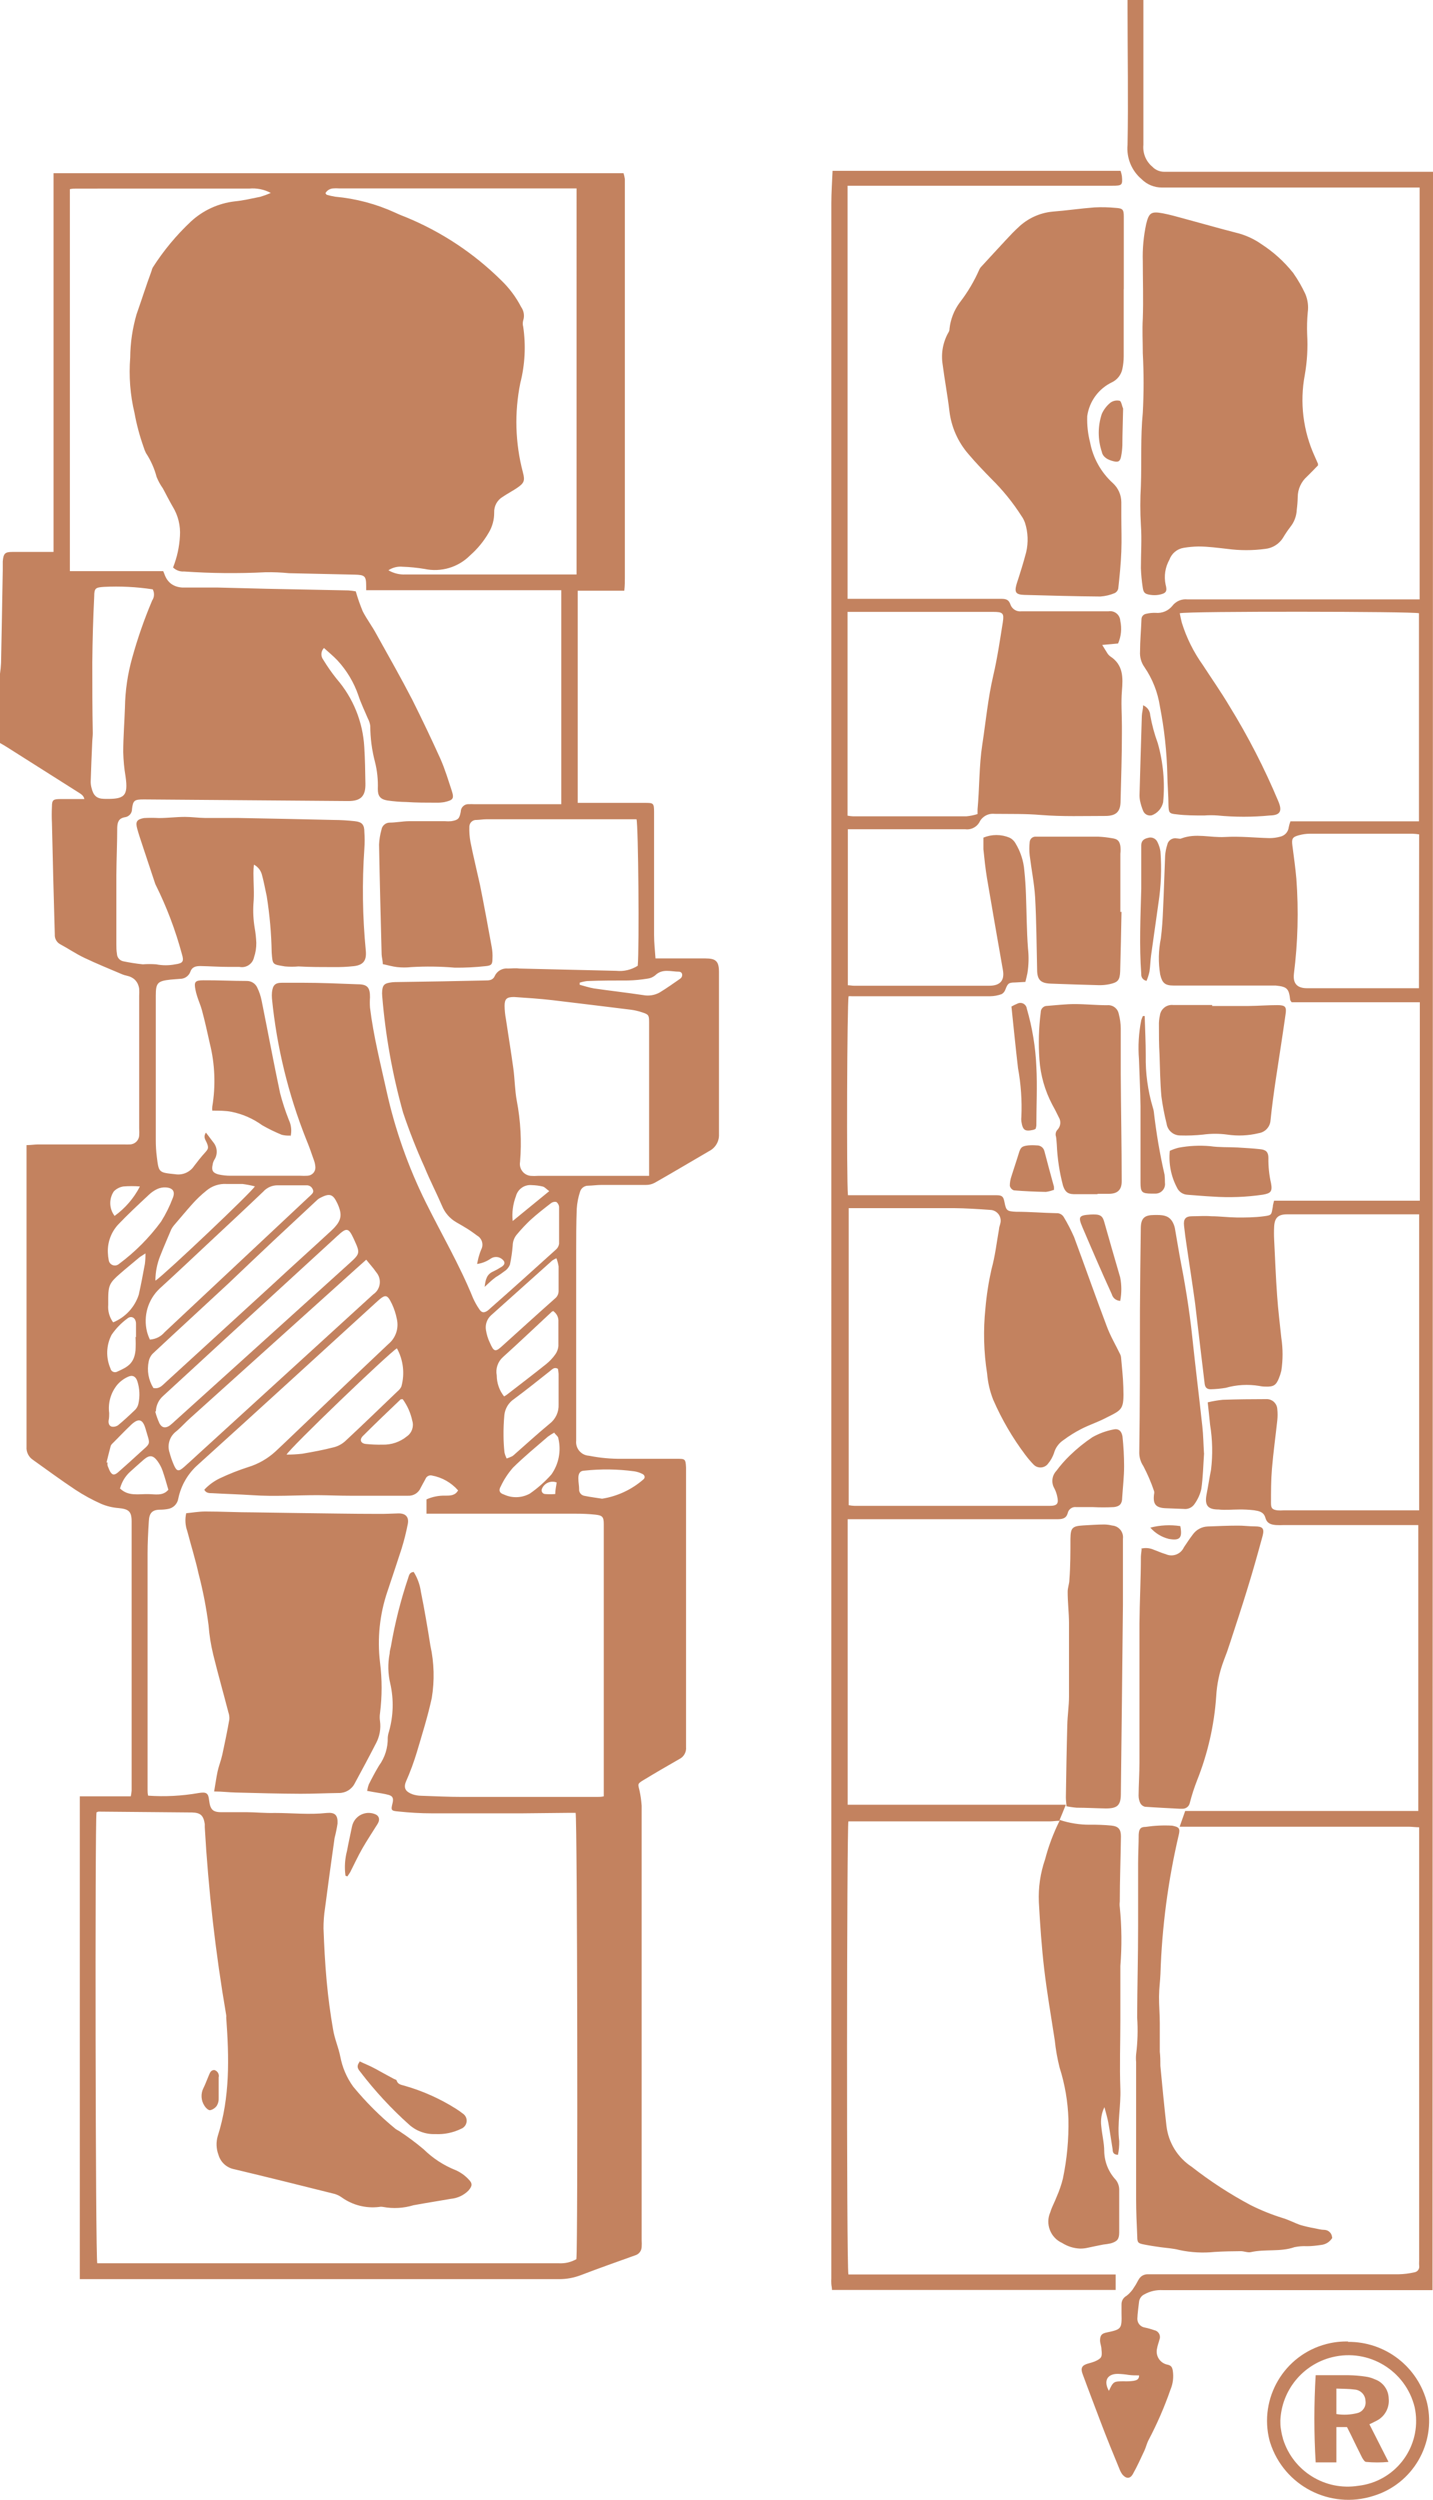
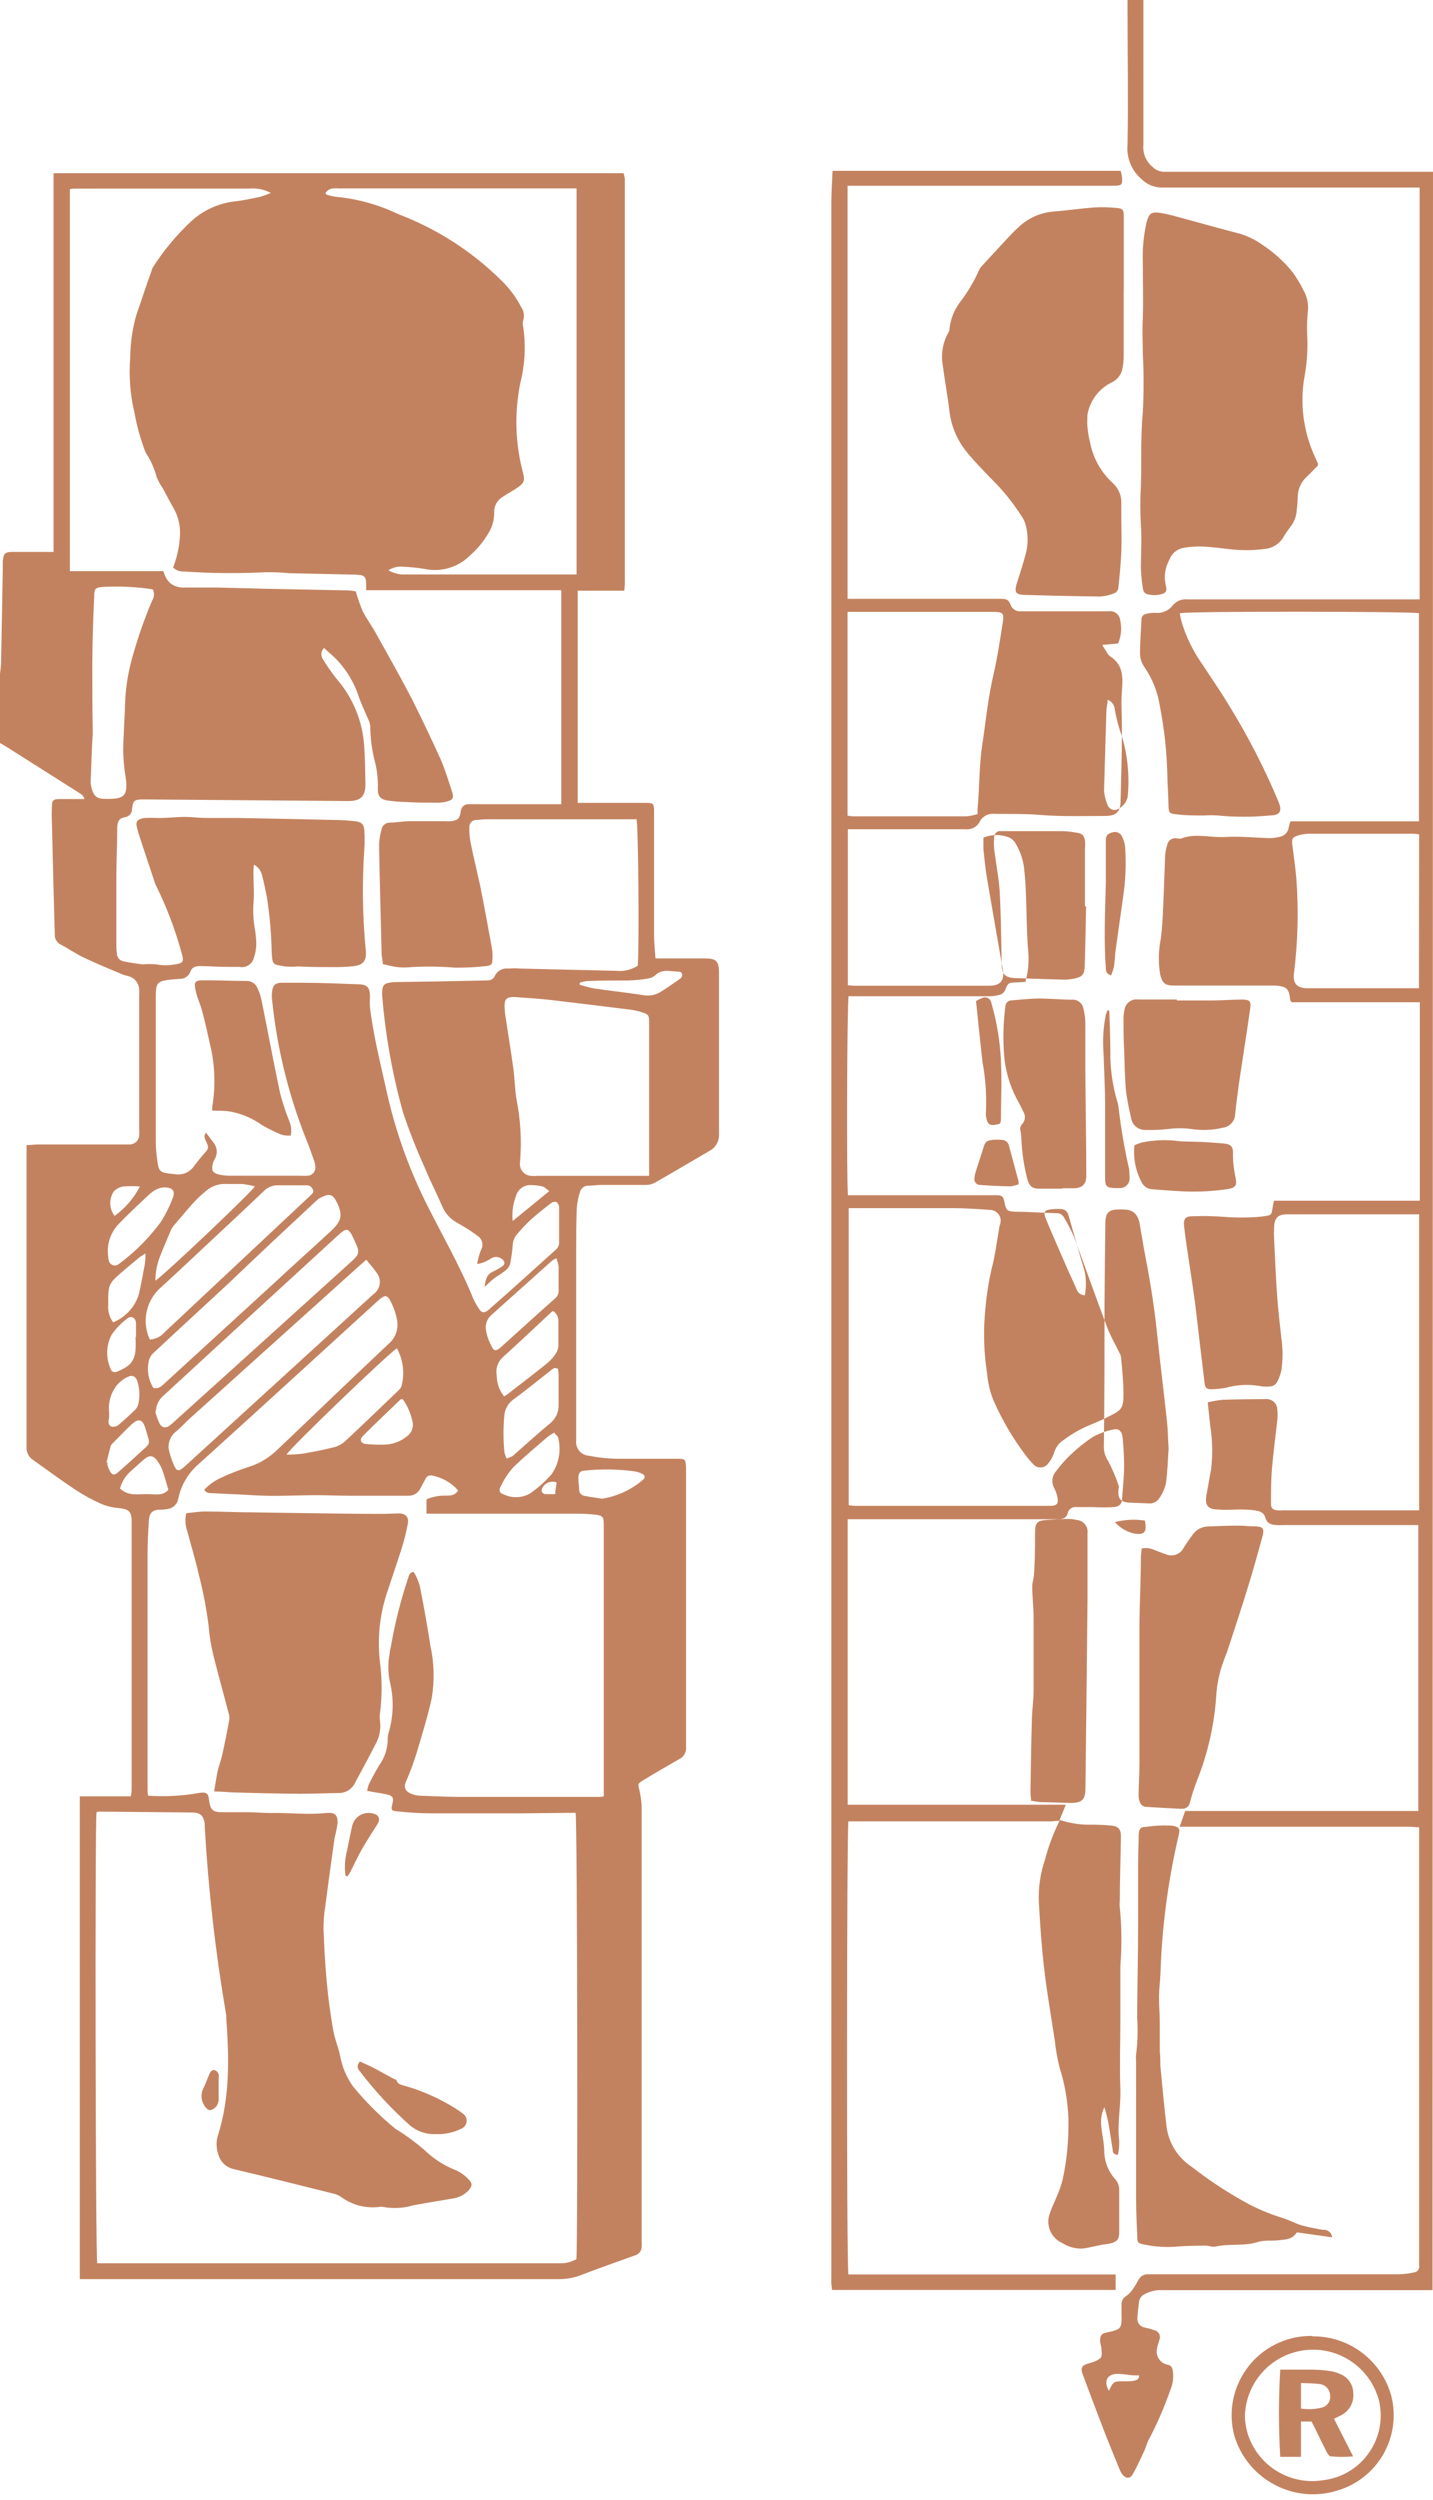
<svg xmlns="http://www.w3.org/2000/svg" id="Layer_1" data-name="Layer 1" width="150.12" height="261.792" viewBox="0 0 150.12 261.792">
  <defs>
    <style>
      .cls-1 {
        fill: #c3825f;
        stroke-width: 0px;
      }
    </style>
  </defs>
  <g id="Layer_2" data-name="Layer 2">
    <g id="Layer_1-2" data-name="Layer 1-2">
-       <path class="cls-1" d="m0,70.56c.056-.378.093-.758.11-1.14.07-3.24.12-6.48.18-9.72v-.9c.07-.83.22-1,1-1h4.32V18.14h59.71c.065.202.111.41.14.62v41.65c0,.46,0,.91-.06,1.45h-4.88v22.22h7c.94,0,1,0,1,1v12.85c0,.79.09,1.59.15,2.44h5.24c1.1,0,1.41.31,1.41,1.43v16.98c.036.728-.354,1.412-1,1.75-1.91,1.11-3.8,2.24-5.72,3.33-.285.155-.605.234-.93.23h-4.65c-.47,0-.93.07-1.4.08-.401-.005-.755.263-.86.65-.186.57-.3,1.161-.34,1.76-.06,1.54-.06,3.07-.06,4.61,0,4.167,0,8.343,0,12.53v7.15c-.084.785.484,1.49,1.27,1.574.023.003.047.004.07.006,1.136.226,2.292.334,3.45.32h5.72c.91,0,.95,0,1,.91v29.27c.053.53-.23,1.038-.71,1.27-1.26.72-2.52,1.45-3.77,2.21-.61.37-.57.39-.4,1.06.116.53.193,1.068.23,1.61v45.49c.015.246.015.494,0,.74-.02.394-.284.733-.66.85-1.9.68-3.8,1.35-5.68,2.07-.743.288-1.533.433-2.33.43H8.36v-50.56h5.34c.044-.198.074-.398.09-.6v-28.19c0-1.05-.31-1.3-1.38-1.4-.631-.048-1.249-.2-1.83-.45-.928-.414-1.821-.902-2.67-1.46-1.51-1-3-2.1-4.46-3.14-.458-.304-.714-.832-.67-1.38v-31.58c.46,0,.84-.07,1.22-.07h9c.193.01.387.01.58,0,.519.002.953-.393,1-.91.02-.246.02-.494,0-.74v-13.92c.015-.246.015-.494,0-.74q-.18-1.13-1.34-1.37c-.136-.029-.27-.07-.4-.12-1.34-.57-2.7-1.12-4-1.74-.89-.42-1.73-1-2.58-1.45-.346-.211-.546-.596-.52-1-.113-3.893-.213-7.783-.3-11.67-.03-.573-.03-1.147,0-1.72,0-.72.16-.78.87-.79h2.53c-.09-.4-.4-.55-.66-.72l-7.47-4.73c-.23-.15-.47-.28-.71-.42v-7.25Zm38.46,117c.037-.239.097-.473.18-.7.33-.66.68-1.32,1.06-1.95.623-.852.946-1.885.92-2.94.016-.218.06-.433.13-.64.462-1.629.51-3.348.14-5-.253-1.039-.277-2.121-.07-3.17,0-.25.08-.49.13-.73.418-2.436,1.023-4.837,1.81-7.18.09-.29.15-.6.58-.63.391.627.647,1.328.75,2.06.38,1.88.7,3.77,1,5.67.396,1.801.443,3.661.14,5.48-.41,1.9-1,3.77-1.55,5.63-.316,1.053-.697,2.084-1.14,3.09-.32.74,0,1.11.69,1.36.291.096.594.146.9.15,1.43.05,2.87.12,4.3.12h14.1c.24,0,.47,0,.72-.06v-.56c0-9.333,0-18.647,0-27.94,0-.76-.13-.92-.88-1-.664-.069-1.332-.102-2-.1h-15.69v-1.5c.628-.28,1.312-.414,2-.39.48,0,1,0,1.31-.55-.714-.816-1.683-1.366-2.75-1.56-.285-.062-.571.096-.67.37-.18.31-.34.63-.51.94-.228.519-.754.841-1.32.81h-6.05c-1.13,0-2.26-.05-3.4-.06-2.28,0-4.57.16-6.86,0-1.41-.09-2.82-.13-4.22-.21-.29,0-.62,0-.81-.36.472-.505,1.035-.916,1.66-1.21.954-.45,1.936-.838,2.94-1.16,1.055-.323,2.025-.876,2.84-1.62l.84-.79c3.67-3.5,7.32-7,11-10.47.777-.638,1.122-1.662.89-2.64-.105-.539-.276-1.063-.51-1.56-.48-1-.67-1.06-1.51-.3-6.25,5.7-12.49,11.42-18.77,17.09-1.085.94-1.827,2.213-2.11,3.62-.096.535-.515.954-1.05,1.05-.27.052-.545.079-.82.08-.85,0-1.17.34-1.21,1.22-.07,1.12-.13,2.24-.13,3.37,0,8.24,0,16.48,0,24.72,0,.21,0,.42.06.64,1.751.122,3.511.031,5.24-.27.87-.15,1.06,0,1.14.72.13,1.07.41,1.31,1.49,1.28h2.48c.82,0,1.94.11,2.91.08,1.81,0,3.63.2,5.45,0,.87-.08,1.17.23,1.13,1.11-.076.509-.179,1.013-.31,1.51-.347,2.44-.68,4.887-1,7.34-.108.705-.162,1.417-.16,2.13.07,1.84.16,3.68.33,5.51s.38,3.38.67,5.06c.16,1,.57,1.89.76,2.86.213,1.133.674,2.206,1.35,3.14,1.331,1.618,2.819,3.102,4.44,4.43.115.078.235.148.36.21.897.588,1.759,1.229,2.58,1.92.963.947,2.105,1.691,3.36,2.19.502.221.954.54,1.33.94.46.45.41.72,0,1.2-.495.492-1.145.796-1.84.86-1.3.23-2.61.43-3.91.67-1.034.314-2.128.376-3.19.18-.135-.028-.275-.028-.41,0-1.386.17-2.785-.187-3.92-1-.244-.176-.519-.305-.81-.38-3.48-.87-7-1.75-10.45-2.57-.8-.151-1.445-.745-1.66-1.53-.233-.622-.257-1.303-.07-1.94,1.3-4.07,1.19-8.23.89-12.4.01-.083.01-.167,0-.25-1.12-6.519-1.871-13.096-2.25-19.7v-.33c-.13-.88-.43-1.19-1.34-1.21l-9.78-.09c-.08,0-.15.06-.22.08-.17,1.27-.11,46.61.08,47.22h48.4c.625.028,1.246-.121,1.79-.43.17-1.42.1-46.11-.08-46.74h-.89l-4.72.05h-9.45c-1.16,0-2.32-.07-3.47-.19-.83-.07-.83-.13-.64-.91.11-.49,0-.71-.42-.83s-1-.2-1.53-.29l-.66-.12m-4.6-119.68c-.314.339-.336.856-.05,1.22.423.696.89,1.364,1.4,2,1.723,1.989,2.739,4.493,2.89,7.12.08,1.29.1,2.57.12,3.86s-.47,1.82-1.82,1.81l-21.39-.17c-1,0-1.13.1-1.24,1,.01.427-.298.795-.72.86-.71.11-.81.56-.83,1.11,0,1.65-.08,3.29-.09,4.94v7.25c0,.33,0,.65.06,1,.01.404.31.742.71.8.64.13,1.3.24,2,.31.466-.035.934-.035,1.4,0,.66.129,1.34.129,2,0,.82-.11.93-.32.69-1.09-.672-2.495-1.589-4.917-2.74-7.23-.036-.074-.066-.151-.09-.23l-1.4-4.22c-.15-.46-.31-.93-.44-1.41-.21-.75-.06-1,.7-1.14.52-.03,1.04-.03,1.56,0,.91,0,1.82-.12,2.73-.12.69,0,1.38.1,2.07.11h3.39c3.373.06,6.743.13,10.11.21.745.003,1.49.047,2.23.13.76.08,1,.37,1,1.13.04.576.04,1.154,0,1.73-.245,3.565-.195,7.144.15,10.7.09,1-.22,1.5-1.25,1.62-.714.078-1.432.112-2.15.1-1.22,0-2.43,0-3.65-.07-.469.04-.941.04-1.41,0-1.31-.23-1.3-.12-1.4-1.46-.033-1.977-.207-3.948-.52-5.9-.16-.75-.3-1.5-.5-2.24-.118-.456-.423-.841-.84-1.06-.034.295-.051.593-.05.89,0,1.07.1,2.14,0,3.2-.052.849-.009,1.701.13,2.54.091.512.147,1.03.17,1.55.007.52-.074,1.037-.24,1.53-.15.696-.832,1.142-1.53,1h-1.07c-1,0-2-.07-3-.09-.49,0-.9.07-1.09.65-.18.42-.593.691-1.05.69l-1,.08c-1.37.15-1.55.34-1.55,1.69v15.08c-.003.605.034,1.21.11,1.81.2,1.64.21,1.62,1.91,1.8.78.131,1.564-.21,2-.87.35-.46.71-.92,1.09-1.34s.48-.53.2-1.15c-.14-.29-.35-.56-.06-1,.28.38.54.69.76,1,.443.518.496,1.265.13,1.84-.1.165-.165.349-.19.54-.12.56,0,.83.6,1,.427.096.863.143,1.3.14h7.29c.25.015.5.015.75,0,.475-.016.847-.413.831-.888-.001-.038-.005-.075-.011-.112-.021-.219-.072-.434-.15-.64-.25-.72-.5-1.45-.8-2.16-1.88-4.725-3.089-9.69-3.59-14.75-.02-.22-.02-.44,0-.66.09-.74.31-1,1.06-1h2.14c1.93,0,3.87.09,5.8.16,1,0,1.28.34,1.27,1.37-.025.356-.025.714,0,1.07.36,2.95,1.09,5.82,1.73,8.72.892,4.05,2.276,7.976,4.12,11.69,1.65,3.33,3.53,6.53,4.94,10,.178.402.392.787.64,1.15.26.41.5.44.89.18.108-.085.211-.175.31-.27,2.28-2,4.57-4.07,6.84-6.12.183-.156.304-.372.34-.61v-3.87c-.018-.209-.128-.4-.3-.52-.203-.036-.411.019-.57.15-.74.57-1.48,1.15-2.17,1.78-.495.473-.962.974-1.4,1.5-.266.321-.414.723-.42,1.14-.053.672-.15,1.34-.29,2-.092.224-.236.423-.42.58-.35.269-.713.52-1.09.75-.36.27-.69.57-1.14,1,.09-.76.22-1.31.87-1.6.3-.14.591-.301.87-.48.44-.26.45-.58,0-.89-.331-.215-.759-.215-1.09,0-.428.302-.921.498-1.44.57.07-.31.11-.57.19-.82.065-.235.145-.465.24-.69.273-.515.093-1.154-.41-1.45-.35-.26-.71-.52-1.08-.75s-.76-.45-1.14-.67c-.67-.394-1.191-.999-1.48-1.72-.57-1.33-1.25-2.63-1.81-4-.85-1.874-1.604-3.79-2.26-5.74-1.119-3.994-1.853-8.086-2.19-12.22-.02-.193-.02-.387,0-.58.06-.55.22-.72.76-.82.188-.035.379-.055.57-.06l5.06-.08,4.39-.09c.38,0,.8,0,1-.45.244-.542.809-.865,1.4-.8.39,0,.78-.06,1.16,0l10.18.24c.788.082,1.581-.105,2.25-.53.17-1.92.06-14.74-.13-15.34h-15.75c-.33,0-.66.06-1,.07-.391-.028-.731.267-.758.658-.001.017-.002.034-.002.052-.02.543.02,1.086.12,1.62.3,1.5.67,3,1,4.5.43,2.15.83,4.31,1.22,6.47.077.405.104.818.08,1.23,0,.6-.11.72-.73.78-1.069.118-2.144.172-3.22.16-1.513-.13-3.034-.15-4.55-.06-.495.055-.995.055-1.49,0-.51-.06-1-.21-1.5-.31,0-.41-.11-.71-.12-1-.1-3.84-.2-7.69-.27-11.53.025-.521.108-1.038.25-1.54.064-.427.428-.745.86-.75.66,0,1.32-.14,2-.15h3.79c.22.02.44.02.66,0,.73-.12.86-.26,1-1,.003-.436.36-.787.796-.784.025,0,.049.002.074.004.167-.01.333-.01.5,0h9.16v-22.41h-20.44v-.43c0-1.07-.15-1.17-1.2-1.2-2.29-.06-4.59-.09-6.88-.15-.824-.083-1.652-.116-2.48-.1-2.839.143-5.684.117-8.52-.08-.426.03-.844-.123-1.15-.42.415-1.048.658-2.155.72-3.28.076-1.099-.197-2.195-.78-3.13-.35-.61-.67-1.24-1-1.86-.266-.373-.487-.776-.66-1.2-.236-.9-.617-1.754-1.13-2.53-.096-.2-.177-.407-.24-.62-.412-1.159-.73-2.35-.95-3.56-.453-1.898-.605-3.855-.45-5.8.012-1.54.238-3.071.67-4.55.53-1.5,1-3,1.56-4.51.028-.128.072-.252.13-.37,1.128-1.767,2.471-3.386,4-4.82,1.268-1.171,2.875-1.91,4.59-2.11.9-.09,1.79-.3,2.68-.48.374-.111.742-.245,1.1-.4-.692-.372-1.478-.532-2.26-.46H8.05c-.24,0-.48,0-.73.06v40h9.78l.12.3q.46,1.33,1.88,1.42h3.72l5.13.13,8.53.17c.265.016.529.05.79.1.202.711.445,1.408.73,2.09.42.82,1,1.58,1.43,2.39,1.27,2.28,2.56,4.55,3.76,6.87,1,2,2,4.09,2.94,6.17.48,1.08.82,2.22,1.19,3.34.28.86.15,1-.77,1.21-.297.05-.599.07-.9.06-1,0-2,0-3.07-.07-.669-.012-1.337-.066-2-.16-.75-.13-1-.47-1-1.2.036-.959-.065-1.919-.3-2.85-.324-1.227-.489-2.491-.49-3.76-.037-.269-.122-.53-.25-.77-.34-.81-.73-1.6-1-2.43-.466-1.354-1.209-2.597-2.18-3.65-.43-.46-.92-.85-1.42-1.31m.16-47.62c.07.08.09.15.13.16.292.086.589.152.89.2,2.173.198,4.296.762,6.28,1.67.37.18.76.33,1.14.48,3.709,1.527,7.085,3.762,9.94,6.58.859.819,1.575,1.776,2.12,2.83.287.407.365.926.21,1.4-.06.212-.06.438,0,.65.291,1.964.189,3.966-.3,5.89-.632,3.103-.539,6.309.27,9.37.23.87.14,1.12-.63,1.64-.48.32-1,.59-1.47.91-.588.341-.939.981-.91,1.66.008.747-.193,1.481-.58,2.12-.512.882-1.164,1.676-1.93,2.35-1.248,1.263-3.054,1.802-4.79,1.43-.761-.127-1.529-.204-2.3-.23-.521-.049-1.043.082-1.48.37.541.319,1.163.472,1.79.44h17.92V19.73h-24.9c-.193-.015-.387-.015-.58,0-.352.013-.671.211-.84.52m33.92,102.89v-16.12c0-.69-.06-.79-.72-1-.39-.132-.792-.226-1.2-.28-2.74-.34-5.48-.67-8.22-1-1.32-.15-2.64-.24-4-.33-.76,0-1,.18-1,.93.007.466.054.931.14,1.39.25,1.71.54,3.41.77,5.12.16,1.14.16,2.31.37,3.44.403,2.105.517,4.254.34,6.39-.119.68.335,1.328,1.015,1.447.031.006.063.01.095.013.246.02.494.02.74,0h11.67m-29.61,8.76l-1,.89-17.53,15.78c-.49.44-.93.95-1.44,1.36-.666.527-.927,1.417-.65,2.22.113.423.257.838.43,1.24.31.71.5.75,1.07.25s.94-.85,1.41-1.28l18.42-16.81c.716-.479.908-1.448.429-2.164-.036-.054-.076-.107-.119-.156-.29-.43-.65-.81-1.06-1.33M16,61.72c-1.697-.261-3.416-.348-5.13-.26-.85.06-1,.13-1,1-.113,2.3-.18,4.6-.2,6.9,0,2.47,0,4.94.05,7.41,0,.33-.05.66-.06,1-.06,1.37-.12,2.73-.16,4.1,0,.22.031.438.09.65.19.77.51,1.12,1.31,1.14,2.11.05,2.56-.23,2.25-2.36-.14-.84-.22-1.689-.24-2.54,0-1.56.13-3.12.18-4.68.028-1.756.283-3.5.76-5.19.565-2.044,1.263-4.048,2.09-6,.234-.349.257-.799.06-1.17m.07,83.64c.62.12.93-.27,1.27-.58l11.28-10.32c2-1.86,4.07-3.71,6.09-5.58,1.06-1,1.2-1.6.65-2.82-.47-1-.79-1.18-1.93-.55-.095.059-.183.129-.26.21l-4.47,4.17c-1.6,1.51-3.18,3-4.79,4.54-2.62,2.44-5.26,4.85-7.88,7.3-.231.228-.388.521-.45.84-.203.958-.028,1.958.49,2.79m.19,2.45c.112.433.262.854.45,1.26.27.49.66.52,1.11.19.17-.13.33-.29.5-.44l6.56-5.92c3.88-3.5,7.76-7.007,11.64-10.52,1.24-1.12,1.23-1.13.54-2.64-.54-1.17-.74-1.21-1.68-.34-.045.031-.085.068-.12.11l-12.16,11.15c-2,1.84-4,3.69-6,5.52-.474.412-.753,1.003-.77,1.63m-.56-7.53c.571-.049,1.1-.322,1.47-.76l15-14.06.3-.28c.19-.18.37-.35.22-.64-.109-.26-.369-.424-.65-.41h-3c-.582-.013-1.14.228-1.53.66-1.81,1.73-3.65,3.44-5.48,5.15s-3.57,3.36-5.37,5c-1.228,1.155-1.737,2.884-1.33,4.52.077.289.181.57.31.84m14.29,12.03c.558.004,1.116-.026,1.67-.09,1.12-.19,2.23-.4,3.32-.68.452-.12.868-.35,1.21-.67,1.83-1.7,3.63-3.45,5.44-5.18.173-.138.313-.312.41-.51.37-1.344.202-2.779-.47-4-.87.53-11.22,10.45-11.58,11.16m-13.7-18.25c1.07-.75,10.06-9.26,10.4-9.87-.425-.109-.855-.193-1.29-.25h-1.66c-.779-.051-1.546.204-2.14.71-.501.403-.969.844-1.4,1.32-.68.75-1.32,1.54-2,2.32-.105.126-.195.264-.27.41-.39.93-.8,1.86-1.17,2.81-.315.796-.481,1.644-.49,2.5m42.18,9.29c-.41-.23-.61.06-.84.23-1.26,1-2.51,2-3.78,2.94-.559.377-.925.98-1,1.65-.07.734-.1,1.472-.09,2.21.003.575.037,1.149.1,1.72.048.223.126.438.23.64.201-.07.398-.15.59-.24.11-.078.214-.165.31-.26,1.2-1.06,2.38-2.13,3.61-3.15.616-.476.963-1.222.93-2v-3.21c-.011-.175-.035-.348-.07-.52m-.17-11.59c-.145.067-.285.144-.42.23l-6.4,5.73c-.443.393-.651.987-.55,1.57.072.457.21.902.41,1.32.44,1,.58,1,1.39.25,1.82-1.64,3.63-3.29,5.46-4.91.23-.197.359-.487.35-.79v-2.55c-.047-.291-.124-.575-.23-.85m-.27,5.52c-.07.013-.137.037-.2.07-1.71,1.59-3.4,3.2-5.13,4.76-.54.481-.787,1.21-.65,1.92,0,.799.272,1.575.77,2.2.103-.058.204-.121.3-.19,1.37-1.06,2.75-2.11,4.1-3.19.36-.289.679-.626.95-1,.19-.262.307-.569.34-.89v-2.55c.031-.432-.166-.849-.52-1.1m-46.68-6.15c.01.269.04.536.09.8.05.355.379.603.734.553.124-.018.241-.071.336-.153,1.683-1.248,3.169-2.742,4.41-4.43.496-.789.912-1.627,1.24-2.5.26-.66,0-1.05-.76-1.09-.303-.014-.604.045-.88.17-.324.154-.622.36-.88.61-1.07,1-2.15,2-3.19,3.09-.747.797-1.143,1.859-1.1,2.95m46.78,18.85c-.237.126-.464.27-.68.43-1.23,1.06-2.48,2.09-3.64,3.23-.531.6-.972,1.274-1.31,2-.24.41-.11.69.34.83.866.403,1.873.37,2.71-.09.83-.575,1.588-1.246,2.26-2,.773-1.09,1.043-2.459.74-3.76,0-.2-.25-.38-.42-.59m5,6.88c1.592-.253,3.081-.945,4.3-2,.25-.19.18-.47-.09-.6-.27-.136-.561-.227-.86-.27-1.721-.233-3.464-.257-5.19-.07-.46,0-.65.28-.65.78s.08.77.08,1.15c-.03.347.215.658.56.71.62.13,1.25.2,1.85.3m-51.22-18.47c1.277-.525,2.257-1.586,2.68-2.9.24-1.07.44-2.15.64-3.22.045-.365.065-.732.06-1.1-.31.21-.5.31-.66.44l-1.58,1.32c-1.66,1.43-1.67,1.43-1.66,3.62-.056.647.121,1.292.5,1.82m30.32,8.07c-.13,0-.2,0-.23.06-1.31,1.25-2.62,2.5-3.9,3.78-.4.39-.25.79.3.85.575.058,1.152.082,1.73.07.934.031,1.847-.278,2.57-.87.523-.367.75-1.03.56-1.64-.171-.812-.512-1.579-1-2.25m18.54-43.61v.21c.49.13,1,.3,1.48.38,1.71.25,3.44.44,5.16.7.598.118,1.219.019,1.75-.28.73-.45,1.43-.94,2.13-1.43.34-.24.27-.72-.11-.74-.85,0-1.75-.36-2.51.39-.234.191-.519.309-.82.34-.661.11-1.33.173-2,.19-1.43,0-2.87,0-4.3.06-.276.031-.547.092-.81.18m-49.49,50.24h.06c-.02.109-.02.221,0,.33.14.31.24.71.5.88s.58-.17.82-.38c.64-.56,1.27-1.13,1.89-1.7,1.4-1.3,1.29-.84.76-2.69-.29-1-.74-1.11-1.51-.38s-1.31,1.32-2,2c-.056.058-.1.126-.13.2-.15.58-.3,1.16-.44,1.74m1.39,2.69c.87.89,2,.59,3,.62.68,0,1.51.23,2.09-.46-.2-.67-.38-1.34-.61-2-.127-.357-.306-.694-.53-1-.46-.63-.85-.66-1.44-.15s-1,.89-1.47,1.31c-.482.453-.829,1.031-1,1.67m1.66-15.82h0v-1.39c0-.61-.48-.91-.92-.54-.639.47-1.194,1.045-1.64,1.7-.564,1.093-.608,2.381-.12,3.51.049.266.304.442.57.394.052-.01.103-.028.15-.054,1.11-.49,1.76-.86,1.91-2.22.025-.466.025-.934,0-1.4m-2.76,8c0,.2,0,.45-.05.69s0,.61.31.69c.238.046.484-.009.68-.15.63-.52,1.24-1.09,1.83-1.66.141-.168.241-.366.29-.58.174-.782.136-1.597-.11-2.36-.15-.49-.5-.69-.95-.48-.427.187-.809.463-1.12.81-.702.832-1.022,1.921-.88,3m42.27-20.11l3.83-3.13c-.3-.22-.46-.42-.67-.48-.374-.09-.756-.14-1.14-.15-.77-.084-1.486.41-1.68,1.16-.315.828-.431,1.719-.34,2.6m-41.71-.53c1.118-.806,2.029-1.865,2.66-3.09-.576-.045-1.154-.045-1.73,0-.379.058-.73.237-1,.51-.525.776-.501,1.8.06,2.55m46.33,27.94c-.605-.235-1.287.053-1.54.65-.095.193-.015.427.178.522.041.02.086.033.132.038.359.03.721.03,1.08,0,0-.44.1-.82.15-1.23m-35.88,32.38c.88,0,1.57.1,2.25.11,2.27.06,4.53.12,6.8.13,1.32,0,2.64-.06,4-.08.702.015,1.351-.374,1.67-1,.76-1.4,1.51-2.8,2.24-4.22.374-.708.518-1.516.41-2.31-.04-.272-.04-.548,0-.82.225-1.773.225-3.567,0-5.34-.296-2.49-.033-5.015.77-7.39.51-1.51,1-3,1.5-4.53.258-.838.472-1.689.64-2.55.15-.76-.24-1.14-1-1.12s-1.38.06-2.07.05c-2.82,0-5.64-.06-8.45-.09l-4.64-.07c-1.68,0-3.37-.09-5.05-.09-.68,0-1.36.12-2,.18-.142.621-.104,1.27.11,1.87.39,1.49.86,3,1.18,4.45.465,1.779.816,3.586,1.05,5.41.079,1.038.243,2.068.49,3.08.49,2,1.06,4,1.59,6.05.081.231.115.476.1.72-.22,1.24-.47,2.48-.74,3.71-.13.59-.36,1.15-.49,1.74s-.23,1.33-.37,2.14m15.24,28.29c-.39.51-.13.78.09,1.06,1.521,1.988,3.225,3.829,5.09,5.5.751.679,1.738,1.038,2.75,1,.94.048,1.876-.145,2.72-.56.463-.182.691-.704.509-1.167-.07-.179-.196-.331-.359-.434-.218-.171-.445-.331-.68-.48-1.676-1.06-3.494-1.875-5.4-2.42-.33-.1-.7-.12-.84-.55,0-.09-.23-.13-.34-.2-.61-.32-1.21-.66-1.83-1s-1.13-.53-1.71-.81m-1.49-19.45l.21.09c.1-.16.23-.32.32-.49.41-.81.79-1.63,1.24-2.42s1.05-1.7,1.6-2.58c.27-.42.2-.81-.18-1-.892-.413-1.95-.025-2.363.867-.064.138-.11.283-.137.433-.17.83-.36,1.66-.51,2.49-.226.844-.284,1.724-.17,2.59m-13.27,21.12c.059-.328-.14-.648-.46-.74-.36,0-.45.27-.56.51-.2.46-.36.93-.58,1.37-.307.6-.265,1.32.11,1.88.12.2.4.47.58.45.29-.063.544-.234.71-.48.141-.235.207-.507.19-.78v-2.21m7.53-98.5c.14-.584.077-1.198-.18-1.74-.365-.92-.672-1.862-.92-2.82-.68-3.21-1.28-6.45-1.93-9.67-.095-.482-.253-.949-.47-1.39-.199-.41-.614-.67-1.07-.67-1.52,0-3-.08-4.55-.07-.91,0-1,.18-.84,1s.49,1.44.69,2.18c.3,1.13.56,2.28.81,3.43.541,2.165.629,4.419.26,6.62-.015.14-.015.28,0,.42.72,0,1.38,0,2,.12,1.165.232,2.267.713,3.23,1.41.66.378,1.345.712,2.05,1,.294.074.598.101.9.08m119.65,120.91h-28.27c-.665-.036-1.327.116-1.91.44-.302.144-.512.429-.56.76-.06.6-.16,1.19-.18,1.79-.01.465.329.864.79.93.339.07.673.164,1,.28.394.084.646.471.562.866-.01.046-.024.091-.042.134-.07.29-.19.58-.24.88-.194.748.255,1.513,1.004,1.707.035.009.071.017.106.023.37.09.47.27.53.61.109.676.025,1.369-.24,2-.632,1.819-1.401,3.587-2.3,5.29-.19.36-.27.77-.45,1.14-.38.82-.76,1.65-1.2,2.43-.28.49-.69.48-1.06.06-.135-.172-.243-.365-.32-.57-.68-1.65-1.36-3.3-2-5s-1.27-3.33-1.88-5c-.23-.61-.06-.9.57-1.08.241-.058.478-.132.71-.22.72-.33.79-.46.7-1.26,0-.3-.13-.59-.15-.89,0-.57.15-.78.72-.89,1.53-.32,1.57-.38,1.53-2v-.91c-.016-.389.194-.751.54-.93.322-.254.594-.566.8-.92.19-.26.32-.57.5-.85.199-.308.544-.49.91-.48h26.28c.549-.012,1.095-.079,1.63-.2.329-.037.566-.334.529-.663-.002-.019-.005-.038-.009-.057-.01-.163-.01-.327,0-.49v-45.4c-.4,0-.74-.06-1.09-.06h-24l.58-1.65h24.42v-29.94h-14.08c-.276.015-.554.015-.83,0-.51-.05-.93-.14-1.11-.77s-.69-.7-1.19-.78c-.521-.062-1.045-.089-1.57-.08-.71,0-1.43.08-2.15,0-1.16,0-1.46-.46-1.25-1.59.17-.86.3-1.73.47-2.59.187-1.557.153-3.132-.1-4.68-.07-.76-.16-1.51-.25-2.36.52-.125,1.048-.216,1.58-.27,1.51-.05,3-.07,4.55-.07.612-.028,1.132.445,1.16,1.058,0,0,0,.002,0,.002.04.382.04.768,0,1.15-.18,1.69-.42,3.38-.56,5.07-.1,1.2-.1,2.41-.1,3.62,0,.54.14.67.67.75.22.015.44.015.66,0h14.19v-31h-13.84c-.92,0-1.3.35-1.35,1.28-.025.463-.025.927,0,1.39.1,1.95.17,3.9.31,5.84.1,1.48.29,2.95.44,4.43.175,1.14.175,2.3,0,3.44-.062.266-.146.527-.25.78-.3.75-.58.91-1.4.88-.222.001-.443-.022-.66-.07-1.174-.194-2.376-.126-3.52.2-.516.085-1.037.135-1.56.15-.4,0-.59-.18-.64-.58-.34-2.8-.67-5.61-1-8.41-.27-2-.59-4-.88-6-.11-.71-.2-1.42-.28-2.13s.16-1,.85-1,1.32-.06,2,0c.88,0,1.76.12,2.65.13s1.87,0,2.8-.12.84-.15,1-1c0-.19.07-.37.13-.64h15.27v-20.78h-13.43c-.09-.15-.14-.19-.15-.24-.13-1.19-.32-1.39-1.52-1.51h-10.68c-.93,0-1.21-.27-1.42-1.16-.207-1.25-.183-2.528.07-3.77.13-1,.19-2,.23-3,.09-1.89.14-3.79.22-5.68.029-.384.103-.763.22-1.13.09-.461.537-.761.998-.67,0,0,.002,0,.002,0,.16,0,.35.08.49,0,1.5-.57,3-.06,4.57-.15s3.09.08,4.64.12c.382,0,.762-.05,1.13-.15.486-.102.85-.506.9-1,.039-.209.099-.413.18-.61h13.46v-21.79c-.59-.19-24.08-.23-25.06,0,.07.33.13.67.22,1,.491,1.577,1.231,3.065,2.19,4.41.93,1.43,1.91,2.83,2.78,4.29,1.971,3.194,3.69,6.538,5.14,10,.42,1,.23,1.46-.9,1.48-1.816.175-3.644.175-5.46,0-.466-.035-.934-.035-1.4,0-1,0-1.93,0-2.89-.12-.78-.07-.83-.17-.86-.91,0-1.07-.11-2.14-.12-3.21-.054-2.415-.315-4.82-.78-7.19-.223-1.475-.777-2.88-1.62-4.11-.337-.474-.499-1.05-.46-1.63,0-1.13.11-2.25.15-3.37-.003-.288.205-.535.49-.58.327-.08.664-.113,1-.1.671.064,1.329-.214,1.75-.74.373-.484.972-.738,1.58-.67h24.32V19.64h-27c-.794.002-1.556-.311-2.12-.87-1.052-.886-1.604-2.23-1.48-3.6.09-4.72,0-9.45,0-14.17V0h1.66v15.17c-.084.872.267,1.729.94,2.29.318.335.758.526,1.22.53h28.18l-.05,221.84Zm-1.4-152.45c-.225-.037-.452-.06-.68-.07h-10.77c-.385.003-.769.057-1.14.16-.69.18-.78.37-.69,1.07.15,1.17.32,2.33.42,3.51.243,3.314.156,6.644-.26,9.94-.11,1,.34,1.49,1.34,1.5h11.76l.02-16.11Zm-32.5,163c.47-1,.5-1,1.59-1,.334.014.669-.003,1-.05.27-.05.59-.13.57-.57-.38,0-.74,0-1.09-.05-.377-.061-.758-.098-1.14-.11-1.13,0-1.51.76-.92,1.8m-4.56-61.31c-.21.53-.43,1.06-.65,1.59h0c-.33,0-.66.06-1,.06h-21.09c-.17.64-.21,46.36,0,47.45h28v1.62h-29.72c0-.22-.06-.43-.07-.64-.01-.193-.01-.387,0-.58V21.29c0-1.12.08-2.24.13-3.4h30.17c.063.182.11.37.14.56.09.95,0,1-1,1h-27.74v43.26h15.98c.5,0,.89,0,1.09.62.176.465.646.75,1.14.69h9.12c.577-.1,1.125.287,1.225.864.008.045.013.091.015.136.173.795.093,1.623-.23,2.37l-1.66.15c.25.4.39.65.55.89.074.116.169.218.28.3,1.39.9,1.35,2.23,1.23,3.65-.1,1.22,0,2.45,0,3.67v.74c0,2.36-.08,4.72-.14,7.08,0,1.11-.43,1.56-1.54,1.58-2.26,0-4.53.08-6.79-.1-1.62-.14-3.25-.1-4.88-.12-.676-.072-1.322.299-1.6.92-.314.508-.9.779-1.49.69h-12.27v16.34c.22,0,.43.05.64.05h14.18c1.15,0,1.62-.56,1.42-1.66-.56-3.21-1.13-6.43-1.67-9.64-.16-1-.27-2-.37-3v-1.21c.874-.361,1.856-.361,2.73,0,.266.127.486.333.63.59.531.874.85,1.86.93,2.88.09.84.14,1.69.17,2.54.07,1.86.07,3.72.21,5.58.1.869.08,1.747-.06,2.61-.06.29-.13.58-.21.91l-1.1.06c-.68,0-.76.13-1,.75-.07.198-.208.365-.39.47-.384.141-.79.216-1.2.22h-14.51c-.106-.01-.214-.01-.32,0-.16.6-.23,19.17-.07,20.84h15.59c.58,0,.7.16.81.73.18.9.26.95,1.21,1,1.41,0,2.81.12,4.22.15.309-.022.605.128.77.39.409.679.773,1.384,1.09,2.11,1.16,3.12,2.25,6.25,3.43,9.36.37,1,.91,1.91,1.37,2.86.064.118.105.247.12.38.09,1,.21,2.08.24,3.12.08,2.41-.09,2.34-1.89,3.25-.81.42-1.68.7-2.5,1.12-.659.336-1.287.728-1.88,1.17-.49.323-.846.814-1,1.38-.134.39-.338.752-.6,1.07-.32.45-.944.556-1.394.236-.041-.029-.08-.061-.116-.096-.327-.336-.631-.693-.91-1.07-1.339-1.782-2.463-3.715-3.35-5.76-.341-.871-.553-1.788-.63-2.72-.355-2.253-.415-4.542-.18-6.81.119-1.39.333-2.77.64-4.13.38-1.37.54-2.8.79-4.21,0-.18.09-.37.13-.56.168-.601-.184-1.224-.785-1.392-.07-.02-.142-.032-.215-.038-1.3-.09-2.6-.18-3.89-.19h-10.99v31.11c.208.038.419.062.63.07h20.39c.86,0,1-.24.81-1.05-.06-.268-.154-.526-.28-.77-.35-.589-.269-1.34.2-1.84.424-.575.896-1.114,1.41-1.61.73-.711,1.523-1.354,2.37-1.92.67-.378,1.396-.648,2.15-.8.58-.14.89.12,1,.71.111,1.036.168,2.078.17,3.12,0,1.1-.13,2.2-.2,3.29,0,.63-.24.93-.87,1-.739.04-1.481.04-2.22,0h-1.73c-.406-.052-.786.211-.88.61-.16.61-.6.66-1.14.66h-21.92v29.9h22.84l-.02.09Zm-22.83-103.67c.195.036.392.06.59.07h11.85c.401-.037.797-.117,1.18-.24v-.5c.21-2.26.15-4.53.5-6.8s.59-4.84,1.15-7.22c.43-1.85.7-3.72,1-5.59.14-.92,0-1.06-1-1.06h-15.27v21.34Zm49.28-36.64c.009-.073.009-.147,0-.22l-.33-.75c-1.225-2.67-1.592-5.653-1.05-8.54.248-1.402.332-2.828.25-4.25-.03-.767-.01-1.535.06-2.3.091-.654.005-1.321-.25-1.93-.358-.769-.783-1.505-1.27-2.2-.93-1.172-2.045-2.185-3.3-3-.811-.574-1.724-.988-2.69-1.22-1.84-.47-3.67-1-5.5-1.49-.72-.2-1.44-.4-2.17-.54-1.21-.23-1.46-.06-1.74,1.1-.28,1.29-.401,2.61-.36,3.93,0,2,.07,4,0,6-.07,1.21,0,2.41,0,3.61.11,2.082.11,4.168,0,6.25-.25,2.56-.11,5.1-.2,7.65-.08,1.365-.08,2.735,0,4.1.11,1.5,0,3,0,4.52.026.67.089,1.337.19,2,.08.57.21.7.78.79.298.05.602.05.9,0,.75-.14.93-.33.72-1.07-.188-.89-.045-1.817.4-2.61.234-.653.805-1.128,1.49-1.24.516-.086,1.037-.133,1.56-.14,1,0,2,.14,3,.25,1.327.179,2.673.179,4,0,.749-.083,1.42-.498,1.83-1.13.237-.402.497-.789.78-1.16.418-.517.656-1.156.68-1.82.058-.434.091-.872.1-1.31.004-.837.369-1.631,1-2.18.39-.38.77-.78,1.13-1.15m-20.35-18.5h0v-7.54c0-.76-.11-.87-.85-.92-.741-.072-1.486-.088-2.23-.05-1.46.11-2.91.33-4.37.44-1.357.127-2.63.713-3.61,1.66-.45.41-.86.85-1.28,1.3-.84.9-1.68,1.82-2.52,2.73-.1.092-.185.201-.25.32-.547,1.259-1.249,2.445-2.09,3.53-.589.804-.954,1.749-1.06,2.74.004.112-.023.223-.08.32-.597,1.023-.823,2.22-.64,3.39.21,1.64.52,3.26.71,4.89.197,1.673.894,3.249,2,4.52.77.91,1.59,1.76,2.42,2.61,1.181,1.163,2.227,2.454,3.12,3.85.16.225.287.47.38.73.319,1,.361,2.068.12,3.09-.29,1.11-.64,2.21-1,3.32-.25.87-.09,1.11.82,1.14,2.65.07,5.3.15,7.95.17.52-.037,1.03-.158,1.51-.36.191-.094.327-.271.37-.48.14-1.28.27-2.57.32-3.86s0-2.46,0-3.7v-1.48c-.003-.762-.326-1.487-.89-2-1.233-1.121-2.069-2.613-2.38-4.25-.233-.904-.335-1.837-.3-2.77.219-1.549,1.204-2.884,2.62-3.55.545-.274.936-.782,1.06-1.38.092-.431.138-.87.14-1.31v-7m-6.72,160.35h0c-.645,1.294-1.154,2.651-1.52,4.05-.494,1.433-.714,2.946-.65,4.46.13,2.35.29,4.71.56,7,.29,2.51.73,5,1.11,7.49.099.954.266,1.9.5,2.83.558,1.755.871,3.579.93,5.42.042,2.089-.152,4.175-.58,6.22-.157.633-.368,1.252-.63,1.85-.21.56-.52,1.1-.69,1.67-.541,1.232.013,2.669,1.24,3.22.561.358,1.206.561,1.87.59.276.005.552-.025.82-.09.54-.11,1.07-.23,1.61-.33.272-.028.543-.071.81-.13.66-.2.86-.43.87-1.11v-4.53c-.006-.362-.129-.713-.35-1-.764-.814-1.199-1.883-1.22-3,0-.87-.23-1.74-.31-2.62-.088-.685.026-1.38.33-2,.17.64.31,1.11.4,1.58.17.94.31,1.89.46,2.84,0,.26.06.56.56.57.098-.47.141-.95.13-1.43-.23-1.84.19-3.66.12-5.5-.09-2.39,0-4.78,0-7.16v-5.69c.165-2.048.145-4.106-.06-6.15-.025-.193-.025-.387,0-.58,0-2.27.09-4.55.12-6.83,0-.74-.25-1.06-1-1.14-.745-.07-1.492-.1-2.24-.09-1.077.009-2.148-.16-3.17-.5m8.58-28.47c0,.31-.07.6-.08.9,0,2.33-.13,4.66-.15,7v14.57c0,1.15-.08,2.3-.09,3.45,0,.277.061.55.18.8.103.184.276.317.48.37,1.21.09,2.42.14,3.63.21h.33c.369-.003.683-.268.75-.63.205-.798.459-1.583.76-2.35,1.117-2.805,1.792-5.767,2-8.78.071-1.294.341-2.568.8-3.78.24-.607.46-1.227.66-1.86.63-1.93,1.27-3.86,1.86-5.8.55-1.78,1.05-3.57,1.54-5.37.21-.79,0-1-.8-1-.61,0-1.21-.09-1.82-.08-1,0-2.09.05-3.14.09-.619.025-1.191.335-1.55.84-.33.43-.63.89-.94,1.35-.327.717-1.172,1.034-1.89.71-.43-.12-.83-.31-1.25-.46-.416-.191-.886-.234-1.33-.12m20,72.12c-.025-.424-.366-.76-.79-.78-.35,0-.71-.1-1.06-.17-.485-.085-.966-.195-1.44-.33-.65-.22-1.26-.56-1.92-.75-1.148-.359-2.265-.811-3.34-1.35-2.162-1.152-4.22-2.491-6.15-4-1.474-.963-2.445-2.531-2.65-4.28-.24-2.09-.44-4.2-.64-6.3,0-.49,0-1-.06-1.47v-3c0-1-.09-1.86-.08-2.79s.12-1.59.15-2.38c.155-4.888.795-9.748,1.91-14.51.17-.71.06-.85-.68-1-.929-.052-1.86-.008-2.78.13-.56,0-.7.24-.73.82,0,1-.06,2-.06,3v6.5c0,3.21-.09,6.43-.1,9.64.088,1.284.052,2.573-.11,3.85-.025.273-.025.547,0,.82v14.34c0,1.31.06,2.63.12,3.95,0,.62.1.69.7.81s1.14.2,1.71.28,1.37.13,2,.3c1.218.261,2.471.329,3.71.2.9-.06,1.81-.07,2.73-.08.35,0,.73.18,1.06.1,1.5-.34,3.08,0,4.56-.52.431-.089.871-.123,1.31-.1.5,0,1-.06,1.48-.13.484-.052.916-.325,1.17-.74m-27.92-45.22h0c.376.081.757.138,1.14.17,1,0,2,.06,3.06.08,1.19,0,1.56-.32,1.57-1.48.08-6.613.153-13.23.22-19.85v-6.92c.085-.674-.393-1.289-1.067-1.374-.021-.003-.042-.005-.063-.006-.265-.067-.537-.104-.81-.11-.75,0-1.49.06-2.23.1-1.15.07-1.31.26-1.33,1.4,0,1.42,0,2.85-.11,4.28,0,.43-.19.86-.18,1.29,0,1.07.13,2.13.14,3.2v7.74c0,1-.16,2-.18,3-.07,2.52-.11,5-.15,7.57,0,.3.05.6.07.89m15.26-83.77v-.1h-4.06c-.692-.089-1.327.398-1.42,1.09-.078.348-.111.704-.1,1.06,0,1,0,2,.06,3,.05,1.48.07,3,.2,4.43.126.953.306,1.898.54,2.83.095.717.707,1.251,1.43,1.25.798.025,1.596-.005,2.39-.09.843-.115,1.697-.115,2.54,0,1.096.165,2.214.114,3.29-.15.678-.098,1.195-.657,1.24-1.34.15-1.47.35-2.94.57-4.4.33-2.23.69-4.44,1-6.67.13-.81,0-1-.85-1-1,0-2,.08-3,.09h-3.88m-.81,46.84c-.06-.93-.07-1.86-.17-2.79-.34-3.14-.73-6.27-1.06-9.41-.3-2.87-.78-5.71-1.33-8.53-.18-1-.32-1.9-.49-2.84-.043-.213-.117-.418-.22-.61-.42-.8-1.19-.78-1.94-.77-1,0-1.39.31-1.41,1.35-.04,2.887-.07,5.77-.09,8.65,0,5,0,9.95-.07,14.92.005.484.151.957.42,1.36.445.845.823,1.725,1.13,2.63.029.105.029.215,0,.32-.14,1.08.19,1.45,1.29,1.48l1.81.07c.454.061.902-.145,1.15-.53.332-.466.57-.993.7-1.55.18-1.24.2-2.5.29-3.76l-.01.01Zm-11.13-27.17h1.16c.92,0,1.36-.42,1.35-1.33,0-3.74-.08-7.48-.1-11.21v-4.78c-.005-.517-.076-1.031-.21-1.53-.111-.567-.635-.957-1.21-.9-1.13,0-2.26-.12-3.4-.12-1,0-1.92.12-2.88.19-.364-.011-.669.275-.68.64,0,.01,0,.02,0,.03-.211,1.638-.258,3.293-.14,4.94.114,1.649.571,3.257,1.34,4.72.24.43.47.87.68,1.32.262.408.217.942-.11,1.3-.197.196-.263.488-.17.75.05.27.05.55.08.82.061,1.453.279,2.894.65,4.3.21.63.47.88,1.12.9h2.48m2.51-29.56h-.1v-6.09c.03-.273.03-.547,0-.82-.1-.55-.31-.73-.88-.81-.463-.083-.93-.137-1.4-.16h-6.53c-.334-.045-.641.19-.686.524-.002.015-.004.031-.004.046-.05.459-.05.921,0,1.38.18,1.47.48,2.93.57,4.4.14,2.52.15,5,.21,7.57,0,1.06.36,1.43,1.42,1.47,1.68.06,3.37.12,5,.16.386.012.772-.022,1.15-.1.9-.19,1.09-.42,1.13-1.34.06-2.09.1-4.17.14-6.25m23.7,149.77c3.945-.046,7.399,2.637,8.33,6.47.933,4.199-1.524,8.409-5.64,9.66-4.524,1.448-9.364-1.045-10.812-5.569-.024-.073-.046-.147-.068-.221-1.145-4.444,1.53-8.975,5.975-10.12.743-.191,1.508-.279,2.275-.26m-7.12,8.24c0,.33,0,.66.07,1,.05.338.124.672.22,1,1.057,3.352,4.409,5.424,7.88,4.87,3.748-.428,6.439-3.814,6.01-7.561-.026-.225-.062-.448-.11-.669-.937-3.83-4.802-6.176-8.632-5.238-3.095.757-5.314,3.474-5.438,6.658m-11.58-132.99c-.135,1.329.126,2.669.75,3.85.198.436.622.725,1.1.75.88.06,1.76.15,2.64.19,1.759.123,3.526.056,5.27-.2.81-.14,1-.34.85-1.17-.203-.878-.297-1.779-.28-2.68,0-.59-.24-.85-.84-.91-.79-.09-1.59-.13-2.39-.18-1-.05-1.93,0-2.88-.14-1.095-.097-2.199-.043-3.28.16-.324.077-.639.188-.94.33m-2.64-14.12h-.18c-.065.14-.122.283-.17.43-.269,1.346-.35,2.722-.24,4.09.05,1.65.14,3.29.16,4.93v8c0,1,.15,1.14,1.14,1.15h.42c.552.006,1.005-.436,1.011-.989,0-.054-.003-.108-.011-.161.002-.277-.012-.554-.04-.83-.494-2.164-.868-4.354-1.12-6.56-.018-.164-.054-.325-.11-.48-.525-1.764-.775-3.599-.74-5.44,0-1.37-.07-2.74-.11-4.11m.18-3.68c.137-.323.244-.658.32-1,.09-.57.09-1.15.17-1.71.25-1.82.52-3.64.77-5.46.275-1.79.345-3.605.21-5.41-.053-.348-.161-.686-.32-1-.177-.375-.608-.557-1-.42-.43.1-.69.31-.69.78v4.53c-.08,3-.22,6,0,8.95-.03.351.221.663.57.71m-11.64,15.5c.039-.11.065-.224.08-.34,0-2.06.11-4.12,0-6.18-.09-2.056-.425-4.094-1-6.07-.043-.373-.38-.641-.753-.598-.087.01-.17.036-.247.078-.21.086-.414.186-.61.3.23,2.2.44,4.33.69,6.46.306,1.675.424,3.379.35,5.08-.02.163-.02.327,0,.49.14.92.36,1.08,1.26.88.078-.023.152-.057.22-.1m11.27-44.33c0,.39-.12.74-.13,1.09-.09,2.71-.16,5.43-.24,8.14-.013.248.003.496.05.74.078.373.192.738.34,1.09.157.341.536.522.9.43.598-.225,1.042-.736,1.18-1.36.2-2.08.01-4.179-.56-6.19-.348-.948-.613-1.925-.79-2.92-.023-.478-.33-.896-.78-1.06m-9.31,50.8c.01-.13.01-.26,0-.39-.34-1.24-.68-2.48-1-3.72-.094-.361-.428-.607-.8-.59-.299-.025-.601-.025-.9,0-.69.08-.8.22-1,.89s-.51,1.56-.75,2.34c-.113.321-.171.659-.17,1,.05.224.213.406.43.48,1.12.09,2.23.14,3.35.16.298-.04.591-.117.87-.23m6.91,11.66c.16-.819.16-1.661,0-2.48-.567-1.94-1.127-3.887-1.68-5.84-.14-.5-.34-.7-.85-.74-.19-.01-.38-.01-.57,0-1.22.08-1.33.21-.85,1.34,1,2.34,2,4.67,3.07,7,.103.392.445.674.85.7m.33-93.46c-.12-.28-.18-.75-.36-.8-.351-.077-.718.007-1,.23-.374.316-.672.712-.87,1.16-.42,1.28-.42,2.66,0,3.94.12.6.66.86,1.21,1s.72,0,.82-.52c.073-.376.117-.757.13-1.14,0-1.28.06-2.56.08-3.88m2.85,117.22c.508.581,1.182.992,1.93,1.18,1.16.21,1.45-.09,1.21-1.34-1.047-.159-2.115-.105-3.14.16m19.49,97.89h-2.17c-.181-3.041-.181-6.089,0-9.13h3.44c.606.01,1.211.06,1.81.15.328.047.648.142.95.28.853.3,1.43,1.096,1.45,2,.104.96-.392,1.886-1.25,2.33-.24.13-.49.24-.77.38l2,3.94c-.782.075-1.568.075-2.35,0-.15,0-.32-.28-.42-.46-.41-.8-.8-1.62-1.2-2.44l-.38-.75h-1.11v3.7Zm0-7.73v2.67c.743.115,1.502.077,2.23-.11.555-.155.907-.7.82-1.27-.019-.634-.517-1.149-1.15-1.19-.59-.08-1.2-.07-1.9-.1" />
+       <path class="cls-1" d="m0,70.56c.056-.378.093-.758.11-1.14.07-3.24.12-6.48.18-9.72v-.9c.07-.83.22-1,1-1h4.32V18.14h59.71c.065.202.111.41.14.62v41.65c0,.46,0,.91-.06,1.45h-4.88v22.22h7c.94,0,1,0,1,1v12.85c0,.79.09,1.59.15,2.44h5.24c1.1,0,1.41.31,1.41,1.43v16.98c.036.728-.354,1.412-1,1.75-1.91,1.11-3.8,2.24-5.72,3.33-.285.155-.605.234-.93.23h-4.65c-.47,0-.93.07-1.4.08-.401-.005-.755.263-.86.65-.186.57-.3,1.161-.34,1.76-.06,1.54-.06,3.07-.06,4.61,0,4.167,0,8.343,0,12.53v7.15c-.084.785.484,1.49,1.27,1.574.023.003.047.004.07.006,1.136.226,2.292.334,3.45.32h5.72c.91,0,.95,0,1,.91v29.27c.053.53-.23,1.038-.71,1.27-1.26.72-2.52,1.45-3.77,2.21-.61.37-.57.39-.4,1.06.116.53.193,1.068.23,1.61v45.49c.015.246.015.494,0,.74-.02.394-.284.733-.66.85-1.9.68-3.8,1.35-5.68,2.07-.743.288-1.533.433-2.33.43H8.36v-50.56h5.34c.044-.198.074-.398.09-.6v-28.19c0-1.05-.31-1.3-1.38-1.4-.631-.048-1.249-.2-1.83-.45-.928-.414-1.821-.902-2.67-1.46-1.51-1-3-2.1-4.46-3.14-.458-.304-.714-.832-.67-1.38v-31.58c.46,0,.84-.07,1.22-.07h9c.193.01.387.01.58,0,.519.002.953-.393,1-.91.02-.246.02-.494,0-.74v-13.92c.015-.246.015-.494,0-.74q-.18-1.13-1.34-1.37c-.136-.029-.27-.07-.4-.12-1.34-.57-2.7-1.12-4-1.74-.89-.42-1.73-1-2.58-1.45-.346-.211-.546-.596-.52-1-.113-3.893-.213-7.783-.3-11.67-.03-.573-.03-1.147,0-1.72,0-.72.16-.78.87-.79h2.53c-.09-.4-.4-.55-.66-.72l-7.47-4.73c-.23-.15-.47-.28-.71-.42v-7.25Zm38.46,117c.037-.239.097-.473.18-.7.33-.66.68-1.32,1.06-1.95.623-.852.946-1.885.92-2.94.016-.218.06-.433.13-.64.462-1.629.51-3.348.14-5-.253-1.039-.277-2.121-.07-3.17,0-.25.08-.49.13-.73.418-2.436,1.023-4.837,1.81-7.18.09-.29.15-.6.58-.63.391.627.647,1.328.75,2.06.38,1.88.7,3.77,1,5.67.396,1.801.443,3.661.14,5.48-.41,1.9-1,3.77-1.55,5.63-.316,1.053-.697,2.084-1.14,3.09-.32.74,0,1.11.69,1.36.291.096.594.146.9.15,1.43.05,2.87.12,4.3.12h14.1c.24,0,.47,0,.72-.06v-.56c0-9.333,0-18.647,0-27.94,0-.76-.13-.92-.88-1-.664-.069-1.332-.102-2-.1h-15.69v-1.5c.628-.28,1.312-.414,2-.39.48,0,1,0,1.31-.55-.714-.816-1.683-1.366-2.75-1.56-.285-.062-.571.096-.67.37-.18.31-.34.63-.51.94-.228.519-.754.841-1.32.81h-6.05c-1.13,0-2.26-.05-3.4-.06-2.28,0-4.57.16-6.86,0-1.41-.09-2.82-.13-4.22-.21-.29,0-.62,0-.81-.36.472-.505,1.035-.916,1.66-1.21.954-.45,1.936-.838,2.94-1.16,1.055-.323,2.025-.876,2.84-1.62l.84-.79c3.67-3.5,7.32-7,11-10.47.777-.638,1.122-1.662.89-2.64-.105-.539-.276-1.063-.51-1.56-.48-1-.67-1.06-1.51-.3-6.25,5.7-12.49,11.42-18.77,17.09-1.085.94-1.827,2.213-2.11,3.62-.096.535-.515.954-1.05,1.05-.27.052-.545.079-.82.08-.85,0-1.17.34-1.21,1.22-.07,1.12-.13,2.24-.13,3.37,0,8.24,0,16.48,0,24.72,0,.21,0,.42.06.64,1.751.122,3.511.031,5.24-.27.87-.15,1.06,0,1.14.72.13,1.07.41,1.31,1.49,1.28h2.48c.82,0,1.94.11,2.91.08,1.81,0,3.63.2,5.45,0,.87-.08,1.17.23,1.13,1.11-.076.509-.179,1.013-.31,1.51-.347,2.44-.68,4.887-1,7.34-.108.705-.162,1.417-.16,2.13.07,1.84.16,3.68.33,5.51s.38,3.38.67,5.06c.16,1,.57,1.89.76,2.86.213,1.133.674,2.206,1.35,3.14,1.331,1.618,2.819,3.102,4.44,4.43.115.078.235.148.36.21.897.588,1.759,1.229,2.58,1.92.963.947,2.105,1.691,3.36,2.19.502.221.954.54,1.33.94.46.45.41.72,0,1.2-.495.492-1.145.796-1.84.86-1.3.23-2.61.43-3.91.67-1.034.314-2.128.376-3.19.18-.135-.028-.275-.028-.41,0-1.386.17-2.785-.187-3.92-1-.244-.176-.519-.305-.81-.38-3.48-.87-7-1.75-10.45-2.57-.8-.151-1.445-.745-1.66-1.53-.233-.622-.257-1.303-.07-1.94,1.3-4.07,1.19-8.23.89-12.4.01-.083.01-.167,0-.25-1.12-6.519-1.871-13.096-2.25-19.7v-.33c-.13-.88-.43-1.19-1.34-1.21l-9.78-.09c-.08,0-.15.06-.22.08-.17,1.27-.11,46.61.08,47.22h48.4c.625.028,1.246-.121,1.79-.43.17-1.42.1-46.11-.08-46.74h-.89l-4.72.05h-9.45c-1.16,0-2.32-.07-3.47-.19-.83-.07-.83-.13-.64-.91.11-.49,0-.71-.42-.83s-1-.2-1.53-.29l-.66-.12m-4.6-119.68c-.314.339-.336.856-.05,1.22.423.696.89,1.364,1.4,2,1.723,1.989,2.739,4.493,2.89,7.12.08,1.29.1,2.57.12,3.86s-.47,1.82-1.82,1.81l-21.39-.17c-1,0-1.13.1-1.24,1,.01.427-.298.795-.72.86-.71.11-.81.56-.83,1.11,0,1.65-.08,3.29-.09,4.94v7.25c0,.33,0,.65.06,1,.01.404.31.742.71.8.64.13,1.3.24,2,.31.466-.035.934-.035,1.4,0,.66.129,1.34.129,2,0,.82-.11.93-.32.69-1.09-.672-2.495-1.589-4.917-2.74-7.23-.036-.074-.066-.151-.09-.23l-1.4-4.22c-.15-.46-.31-.93-.44-1.41-.21-.75-.06-1,.7-1.14.52-.03,1.04-.03,1.56,0,.91,0,1.82-.12,2.73-.12.69,0,1.38.1,2.07.11h3.39c3.373.06,6.743.13,10.11.21.745.003,1.49.047,2.23.13.76.08,1,.37,1,1.13.04.576.04,1.154,0,1.73-.245,3.565-.195,7.144.15,10.7.09,1-.22,1.5-1.25,1.62-.714.078-1.432.112-2.15.1-1.22,0-2.43,0-3.65-.07-.469.04-.941.04-1.41,0-1.31-.23-1.3-.12-1.4-1.46-.033-1.977-.207-3.948-.52-5.9-.16-.75-.3-1.5-.5-2.24-.118-.456-.423-.841-.84-1.06-.034.295-.051.593-.05.89,0,1.07.1,2.14,0,3.2-.052.849-.009,1.701.13,2.54.091.512.147,1.03.17,1.55.007.52-.074,1.037-.24,1.53-.15.696-.832,1.142-1.53,1h-1.07c-1,0-2-.07-3-.09-.49,0-.9.07-1.09.65-.18.42-.593.691-1.05.69l-1,.08c-1.37.15-1.55.34-1.55,1.69v15.08c-.003.605.034,1.21.11,1.81.2,1.64.21,1.62,1.91,1.8.78.131,1.564-.21,2-.87.35-.46.71-.92,1.09-1.34s.48-.53.2-1.15c-.14-.29-.35-.56-.06-1,.28.38.54.69.76,1,.443.518.496,1.265.13,1.84-.1.165-.165.349-.19.54-.12.56,0,.83.6,1,.427.096.863.143,1.3.14h7.29c.25.015.5.015.75,0,.475-.016.847-.413.831-.888-.001-.038-.005-.075-.011-.112-.021-.219-.072-.434-.15-.64-.25-.72-.5-1.45-.8-2.16-1.88-4.725-3.089-9.69-3.59-14.75-.02-.22-.02-.44,0-.66.09-.74.31-1,1.06-1h2.14c1.93,0,3.87.09,5.8.16,1,0,1.28.34,1.27,1.37-.025.356-.025.714,0,1.07.36,2.95,1.09,5.82,1.73,8.72.892,4.05,2.276,7.976,4.12,11.69,1.65,3.33,3.53,6.53,4.94,10,.178.402.392.787.64,1.15.26.41.5.44.89.18.108-.085.211-.175.31-.27,2.28-2,4.57-4.07,6.84-6.12.183-.156.304-.372.34-.61v-3.87c-.018-.209-.128-.4-.3-.52-.203-.036-.411.019-.57.15-.74.57-1.48,1.15-2.17,1.78-.495.473-.962.974-1.4,1.5-.266.321-.414.723-.42,1.14-.053.672-.15,1.34-.29,2-.092.224-.236.423-.42.58-.35.269-.713.52-1.09.75-.36.27-.69.57-1.14,1,.09-.76.22-1.31.87-1.6.3-.14.591-.301.87-.48.44-.26.45-.58,0-.89-.331-.215-.759-.215-1.09,0-.428.302-.921.498-1.44.57.07-.31.11-.57.19-.82.065-.235.145-.465.24-.69.273-.515.093-1.154-.41-1.45-.35-.26-.71-.52-1.08-.75s-.76-.45-1.14-.67c-.67-.394-1.191-.999-1.48-1.72-.57-1.33-1.25-2.63-1.81-4-.85-1.874-1.604-3.79-2.26-5.74-1.119-3.994-1.853-8.086-2.19-12.22-.02-.193-.02-.387,0-.58.06-.55.22-.72.76-.82.188-.035.379-.055.57-.06l5.06-.08,4.39-.09c.38,0,.8,0,1-.45.244-.542.809-.865,1.4-.8.39,0,.78-.06,1.16,0l10.18.24c.788.082,1.581-.105,2.25-.53.17-1.92.06-14.74-.13-15.34h-15.75c-.33,0-.66.06-1,.07-.391-.028-.731.267-.758.658-.001.017-.002.034-.002.052-.02.543.02,1.086.12,1.62.3,1.5.67,3,1,4.5.43,2.15.83,4.31,1.22,6.47.077.405.104.818.08,1.23,0,.6-.11.72-.73.78-1.069.118-2.144.172-3.22.16-1.513-.13-3.034-.15-4.55-.06-.495.055-.995.055-1.49,0-.51-.06-1-.21-1.5-.31,0-.41-.11-.71-.12-1-.1-3.84-.2-7.69-.27-11.53.025-.521.108-1.038.25-1.54.064-.427.428-.745.86-.75.66,0,1.32-.14,2-.15h3.79c.22.02.44.02.66,0,.73-.12.86-.26,1-1,.003-.436.36-.787.796-.784.025,0,.049.002.074.004.167-.01.333-.01.5,0h9.16v-22.41h-20.44v-.43c0-1.07-.15-1.17-1.2-1.2-2.29-.06-4.59-.09-6.88-.15-.824-.083-1.652-.116-2.48-.1-2.839.143-5.684.117-8.52-.08-.426.03-.844-.123-1.15-.42.415-1.048.658-2.155.72-3.28.076-1.099-.197-2.195-.78-3.13-.35-.61-.67-1.24-1-1.86-.266-.373-.487-.776-.66-1.2-.236-.9-.617-1.754-1.13-2.53-.096-.2-.177-.407-.24-.62-.412-1.159-.73-2.35-.95-3.56-.453-1.898-.605-3.855-.45-5.8.012-1.54.238-3.071.67-4.55.53-1.5,1-3,1.56-4.51.028-.128.072-.252.13-.37,1.128-1.767,2.471-3.386,4-4.82,1.268-1.171,2.875-1.91,4.59-2.11.9-.09,1.79-.3,2.68-.48.374-.111.742-.245,1.1-.4-.692-.372-1.478-.532-2.26-.46H8.05c-.24,0-.48,0-.73.06v40h9.78l.12.3q.46,1.33,1.88,1.42h3.72l5.13.13,8.53.17c.265.016.529.05.79.1.202.711.445,1.408.73,2.09.42.82,1,1.58,1.43,2.39,1.27,2.28,2.56,4.55,3.76,6.87,1,2,2,4.09,2.94,6.17.48,1.08.82,2.22,1.19,3.34.28.86.15,1-.77,1.21-.297.05-.599.07-.9.06-1,0-2,0-3.07-.07-.669-.012-1.337-.066-2-.16-.75-.13-1-.47-1-1.2.036-.959-.065-1.919-.3-2.85-.324-1.227-.489-2.491-.49-3.76-.037-.269-.122-.53-.25-.77-.34-.81-.73-1.6-1-2.43-.466-1.354-1.209-2.597-2.18-3.65-.43-.46-.92-.85-1.42-1.31m.16-47.62c.07.08.09.15.13.16.292.086.589.152.89.2,2.173.198,4.296.762,6.28,1.67.37.18.76.33,1.14.48,3.709,1.527,7.085,3.762,9.94,6.58.859.819,1.575,1.776,2.12,2.83.287.407.365.926.21,1.4-.06.212-.06.438,0,.65.291,1.964.189,3.966-.3,5.89-.632,3.103-.539,6.309.27,9.37.23.87.14,1.12-.63,1.64-.48.32-1,.59-1.47.91-.588.341-.939.981-.91,1.66.008.747-.193,1.481-.58,2.12-.512.882-1.164,1.676-1.93,2.35-1.248,1.263-3.054,1.802-4.79,1.43-.761-.127-1.529-.204-2.3-.23-.521-.049-1.043.082-1.48.37.541.319,1.163.472,1.79.44h17.92V19.73h-24.9c-.193-.015-.387-.015-.58,0-.352.013-.671.211-.84.52m33.92,102.89v-16.12c0-.69-.06-.79-.72-1-.39-.132-.792-.226-1.2-.28-2.74-.34-5.48-.67-8.22-1-1.32-.15-2.64-.24-4-.33-.76,0-1,.18-1,.93.007.466.054.931.14,1.39.25,1.71.54,3.41.77,5.12.16,1.14.16,2.31.37,3.44.403,2.105.517,4.254.34,6.39-.119.68.335,1.328,1.015,1.447.031.006.063.01.095.013.246.02.494.02.74,0h11.67m-29.61,8.76l-1,.89-17.53,15.78c-.49.44-.93.95-1.44,1.36-.666.527-.927,1.417-.65,2.22.113.423.257.838.43,1.24.31.71.5.75,1.07.25s.94-.85,1.41-1.28l18.42-16.81c.716-.479.908-1.448.429-2.164-.036-.054-.076-.107-.119-.156-.29-.43-.65-.81-1.06-1.33M16,61.72c-1.697-.261-3.416-.348-5.13-.26-.85.06-1,.13-1,1-.113,2.3-.18,4.6-.2,6.9,0,2.47,0,4.94.05,7.41,0,.33-.05.66-.06,1-.06,1.37-.12,2.73-.16,4.1,0,.22.031.438.09.65.19.77.51,1.12,1.31,1.14,2.11.05,2.56-.23,2.25-2.36-.14-.84-.22-1.689-.24-2.54,0-1.56.13-3.12.18-4.68.028-1.756.283-3.5.76-5.19.565-2.044,1.263-4.048,2.09-6,.234-.349.257-.799.06-1.17m.07,83.64c.62.12.93-.27,1.27-.58l11.28-10.32c2-1.86,4.07-3.71,6.09-5.58,1.06-1,1.2-1.6.65-2.82-.47-1-.79-1.18-1.93-.55-.095.059-.183.129-.26.21l-4.47,4.17c-1.6,1.51-3.18,3-4.79,4.54-2.62,2.44-5.26,4.85-7.88,7.3-.231.228-.388.521-.45.84-.203.958-.028,1.958.49,2.79m.19,2.45c.112.433.262.854.45,1.26.27.49.66.52,1.11.19.17-.13.33-.29.5-.44l6.56-5.92c3.88-3.5,7.76-7.007,11.64-10.52,1.24-1.12,1.23-1.13.54-2.64-.54-1.17-.74-1.21-1.68-.34-.045.031-.085.068-.12.11l-12.16,11.15c-2,1.84-4,3.69-6,5.52-.474.412-.753,1.003-.77,1.63m-.56-7.53c.571-.049,1.1-.322,1.47-.76l15-14.06.3-.28c.19-.18.37-.35.22-.64-.109-.26-.369-.424-.65-.41h-3c-.582-.013-1.14.228-1.53.66-1.81,1.73-3.65,3.44-5.48,5.15s-3.57,3.36-5.37,5c-1.228,1.155-1.737,2.884-1.33,4.52.077.289.181.57.31.84m14.29,12.03c.558.004,1.116-.026,1.67-.09,1.12-.19,2.23-.4,3.32-.68.452-.12.868-.35,1.21-.67,1.83-1.7,3.63-3.45,5.44-5.18.173-.138.313-.312.41-.51.37-1.344.202-2.779-.47-4-.87.53-11.22,10.45-11.58,11.16m-13.7-18.25c1.07-.75,10.06-9.26,10.4-9.87-.425-.109-.855-.193-1.29-.25h-1.66c-.779-.051-1.546.204-2.14.71-.501.403-.969.844-1.4,1.32-.68.75-1.32,1.54-2,2.32-.105.126-.195.264-.27.41-.39.93-.8,1.86-1.17,2.81-.315.796-.481,1.644-.49,2.5m42.18,9.29c-.41-.23-.61.06-.84.23-1.26,1-2.51,2-3.78,2.94-.559.377-.925.98-1,1.65-.07.734-.1,1.472-.09,2.21.003.575.037,1.149.1,1.72.048.223.126.438.23.64.201-.07.398-.15.59-.24.11-.078.214-.165.31-.26,1.2-1.06,2.38-2.13,3.61-3.15.616-.476.963-1.222.93-2v-3.21c-.011-.175-.035-.348-.07-.52m-.17-11.59c-.145.067-.285.144-.42.23l-6.4,5.73c-.443.393-.651.987-.55,1.57.072.457.21.902.41,1.32.44,1,.58,1,1.39.25,1.82-1.64,3.63-3.29,5.46-4.91.23-.197.359-.487.35-.79v-2.55c-.047-.291-.124-.575-.23-.85m-.27,5.52c-.07.013-.137.037-.2.07-1.71,1.59-3.4,3.2-5.13,4.76-.54.481-.787,1.21-.65,1.92,0,.799.272,1.575.77,2.2.103-.058.204-.121.3-.19,1.37-1.06,2.75-2.11,4.1-3.19.36-.289.679-.626.95-1,.19-.262.307-.569.34-.89v-2.55c.031-.432-.166-.849-.52-1.1m-46.68-6.15c.01.269.04.536.09.8.05.355.379.603.734.553.124-.018.241-.071.336-.153,1.683-1.248,3.169-2.742,4.41-4.43.496-.789.912-1.627,1.24-2.5.26-.66,0-1.05-.76-1.09-.303-.014-.604.045-.88.17-.324.154-.622.36-.88.61-1.07,1-2.15,2-3.19,3.09-.747.797-1.143,1.859-1.1,2.95m46.78,18.85c-.237.126-.464.27-.68.43-1.23,1.06-2.48,2.09-3.64,3.23-.531.6-.972,1.274-1.31,2-.24.41-.11.69.34.83.866.403,1.873.37,2.71-.09.83-.575,1.588-1.246,2.26-2,.773-1.09,1.043-2.459.74-3.76,0-.2-.25-.38-.42-.59m5,6.88c1.592-.253,3.081-.945,4.3-2,.25-.19.18-.47-.09-.6-.27-.136-.561-.227-.86-.27-1.721-.233-3.464-.257-5.19-.07-.46,0-.65.28-.65.78s.08.77.08,1.15c-.03.347.215.658.56.71.62.13,1.25.2,1.85.3m-51.22-18.47c1.277-.525,2.257-1.586,2.68-2.9.24-1.07.44-2.15.64-3.22.045-.365.065-.732.06-1.1-.31.21-.5.31-.66.44l-1.58,1.32c-1.66,1.43-1.67,1.43-1.66,3.62-.056.647.121,1.292.5,1.82m30.32,8.07c-.13,0-.2,0-.23.06-1.31,1.25-2.62,2.5-3.9,3.78-.4.39-.25.79.3.85.575.058,1.152.082,1.73.07.934.031,1.847-.278,2.57-.87.523-.367.75-1.03.56-1.64-.171-.812-.512-1.579-1-2.25m18.54-43.61v.21c.49.13,1,.3,1.48.38,1.71.25,3.44.44,5.16.7.598.118,1.219.019,1.75-.28.73-.45,1.43-.94,2.13-1.43.34-.24.27-.72-.11-.74-.85,0-1.75-.36-2.51.39-.234.191-.519.309-.82.34-.661.11-1.33.173-2,.19-1.43,0-2.87,0-4.3.06-.276.031-.547.092-.81.18m-49.49,50.24h.06c-.02.109-.02.221,0,.33.14.31.24.71.5.88s.58-.17.82-.38c.64-.56,1.27-1.13,1.89-1.7,1.4-1.3,1.29-.84.76-2.69-.29-1-.74-1.11-1.51-.38s-1.31,1.32-2,2c-.056.058-.1.126-.13.2-.15.58-.3,1.16-.44,1.74m1.39,2.69c.87.89,2,.59,3,.62.68,0,1.51.23,2.09-.46-.2-.67-.38-1.34-.61-2-.127-.357-.306-.694-.53-1-.46-.63-.85-.66-1.44-.15s-1,.89-1.47,1.31c-.482.453-.829,1.031-1,1.67m1.66-15.82h0v-1.39c0-.61-.48-.91-.92-.54-.639.47-1.194,1.045-1.64,1.7-.564,1.093-.608,2.381-.12,3.51.049.266.304.442.57.394.052-.01.103-.028.15-.054,1.11-.49,1.76-.86,1.91-2.22.025-.466.025-.934,0-1.4m-2.76,8c0,.2,0,.45-.05.69s0,.61.31.69c.238.046.484-.009.68-.15.63-.52,1.24-1.09,1.83-1.66.141-.168.241-.366.29-.58.174-.782.136-1.597-.11-2.36-.15-.49-.5-.69-.95-.48-.427.187-.809.463-1.12.81-.702.832-1.022,1.921-.88,3m42.27-20.11l3.83-3.13c-.3-.22-.46-.42-.67-.48-.374-.09-.756-.14-1.14-.15-.77-.084-1.486.41-1.68,1.16-.315.828-.431,1.719-.34,2.6m-41.71-.53c1.118-.806,2.029-1.865,2.66-3.09-.576-.045-1.154-.045-1.73,0-.379.058-.73.237-1,.51-.525.776-.501,1.8.06,2.55m46.33,27.94c-.605-.235-1.287.053-1.54.65-.095.193-.015.427.178.522.041.02.086.033.132.038.359.03.721.03,1.08,0,0-.44.1-.82.15-1.23m-35.88,32.38c.88,0,1.57.1,2.25.11,2.27.06,4.53.12,6.8.13,1.32,0,2.64-.06,4-.08.702.015,1.351-.374,1.67-1,.76-1.4,1.51-2.8,2.24-4.22.374-.708.518-1.516.41-2.31-.04-.272-.04-.548,0-.82.225-1.773.225-3.567,0-5.34-.296-2.49-.033-5.015.77-7.39.51-1.51,1-3,1.5-4.53.258-.838.472-1.689.64-2.55.15-.76-.24-1.14-1-1.12s-1.38.06-2.07.05c-2.82,0-5.64-.06-8.45-.09l-4.64-.07c-1.68,0-3.37-.09-5.05-.09-.68,0-1.36.12-2,.18-.142.621-.104,1.27.11,1.87.39,1.49.86,3,1.18,4.45.465,1.779.816,3.586,1.05,5.41.079,1.038.243,2.068.49,3.08.49,2,1.06,4,1.59,6.05.081.231.115.476.1.72-.22,1.24-.47,2.48-.74,3.71-.13.59-.36,1.15-.49,1.74s-.23,1.33-.37,2.14m15.24,28.29c-.39.51-.13.78.09,1.06,1.521,1.988,3.225,3.829,5.09,5.5.751.679,1.738,1.038,2.75,1,.94.048,1.876-.145,2.72-.56.463-.182.691-.704.509-1.167-.07-.179-.196-.331-.359-.434-.218-.171-.445-.331-.68-.48-1.676-1.06-3.494-1.875-5.4-2.42-.33-.1-.7-.12-.84-.55,0-.09-.23-.13-.34-.2-.61-.32-1.21-.66-1.83-1s-1.13-.53-1.71-.81m-1.49-19.45l.21.09c.1-.16.23-.32.32-.49.41-.81.79-1.63,1.24-2.42s1.05-1.7,1.6-2.58c.27-.42.2-.81-.18-1-.892-.413-1.95-.025-2.363.867-.064.138-.11.283-.137.433-.17.83-.36,1.66-.51,2.49-.226.844-.284,1.724-.17,2.59m-13.27,21.12c.059-.328-.14-.648-.46-.74-.36,0-.45.27-.56.51-.2.46-.36.93-.58,1.37-.307.6-.265,1.32.11,1.88.12.2.4.47.58.45.29-.063.544-.234.71-.48.141-.235.207-.507.19-.78v-2.21m7.53-98.5c.14-.584.077-1.198-.18-1.74-.365-.92-.672-1.862-.92-2.82-.68-3.21-1.28-6.45-1.93-9.67-.095-.482-.253-.949-.47-1.39-.199-.41-.614-.67-1.07-.67-1.52,0-3-.08-4.55-.07-.91,0-1,.18-.84,1s.49,1.44.69,2.18c.3,1.13.56,2.28.81,3.43.541,2.165.629,4.419.26,6.62-.015.14-.015.28,0,.42.72,0,1.38,0,2,.12,1.165.232,2.267.713,3.23,1.41.66.378,1.345.712,2.05,1,.294.074.598.101.9.08m119.65,120.91h-28.27c-.665-.036-1.327.116-1.91.44-.302.144-.512.429-.56.76-.06.6-.16,1.19-.18,1.79-.01.465.329.864.79.93.339.07.673.164,1,.28.394.084.646.471.562.866-.01.046-.024.091-.042.134-.07.29-.19.58-.24.88-.194.748.255,1.513,1.004,1.707.035.009.071.017.106.023.37.09.47.27.53.61.109.676.025,1.369-.24,2-.632,1.819-1.401,3.587-2.3,5.29-.19.36-.27.77-.45,1.14-.38.82-.76,1.65-1.2,2.43-.28.49-.69.48-1.06.06-.135-.172-.243-.365-.32-.57-.68-1.65-1.36-3.3-2-5s-1.27-3.33-1.88-5c-.23-.61-.06-.9.57-1.08.241-.058.478-.132.71-.22.72-.33.79-.46.7-1.26,0-.3-.13-.59-.15-.89,0-.57.15-.78.72-.89,1.53-.32,1.57-.38,1.53-2v-.91c-.016-.389.194-.751.54-.93.322-.254.594-.566.8-.92.19-.26.32-.57.5-.85.199-.308.544-.49.91-.48h26.28c.549-.012,1.095-.079,1.63-.2.329-.037.566-.334.529-.663-.002-.019-.005-.038-.009-.057-.01-.163-.01-.327,0-.49v-45.4c-.4,0-.74-.06-1.09-.06h-24l.58-1.65h24.42v-29.94h-14.08c-.276.015-.554.015-.83,0-.51-.05-.93-.14-1.11-.77s-.69-.7-1.19-.78c-.521-.062-1.045-.089-1.57-.08-.71,0-1.43.08-2.15,0-1.16,0-1.46-.46-1.25-1.59.17-.86.3-1.73.47-2.59.187-1.557.153-3.132-.1-4.68-.07-.76-.16-1.51-.25-2.36.52-.125,1.048-.216,1.58-.27,1.51-.05,3-.07,4.55-.07.612-.028,1.132.445,1.16,1.058,0,0,0,.002,0,.002.04.382.04.768,0,1.15-.18,1.69-.42,3.38-.56,5.07-.1,1.2-.1,2.41-.1,3.62,0,.54.14.67.67.75.22.015.44.015.66,0h14.19v-31h-13.84c-.92,0-1.3.35-1.35,1.28-.025.463-.025.927,0,1.39.1,1.95.17,3.9.31,5.84.1,1.48.29,2.95.44,4.43.175,1.14.175,2.3,0,3.44-.062.266-.146.527-.25.78-.3.75-.58.91-1.4.88-.222.001-.443-.022-.66-.07-1.174-.194-2.376-.126-3.52.2-.516.085-1.037.135-1.56.15-.4,0-.59-.18-.64-.58-.34-2.8-.67-5.61-1-8.41-.27-2-.59-4-.88-6-.11-.71-.2-1.42-.28-2.13s.16-1,.85-1,1.32-.06,2,0c.88,0,1.76.12,2.65.13s1.87,0,2.8-.12.84-.15,1-1c0-.19.07-.37.13-.64h15.27v-20.78h-13.43c-.09-.15-.14-.19-.15-.24-.13-1.19-.32-1.39-1.52-1.51h-10.68c-.93,0-1.21-.27-1.42-1.16-.207-1.25-.183-2.528.07-3.77.13-1,.19-2,.23-3,.09-1.89.14-3.79.22-5.68.029-.384.103-.763.22-1.13.09-.461.537-.761.998-.67,0,0,.002,0,.002,0,.16,0,.35.08.49,0,1.5-.57,3-.06,4.57-.15s3.09.08,4.64.12c.382,0,.762-.05,1.13-.15.486-.102.85-.506.9-1,.039-.209.099-.413.18-.61h13.46v-21.79c-.59-.19-24.08-.23-25.06,0,.07.33.13.67.22,1,.491,1.577,1.231,3.065,2.19,4.41.93,1.43,1.91,2.83,2.78,4.29,1.971,3.194,3.69,6.538,5.14,10,.42,1,.23,1.46-.9,1.48-1.816.175-3.644.175-5.46,0-.466-.035-.934-.035-1.4,0-1,0-1.93,0-2.89-.12-.78-.07-.83-.17-.86-.91,0-1.07-.11-2.14-.12-3.21-.054-2.415-.315-4.82-.78-7.19-.223-1.475-.777-2.88-1.62-4.11-.337-.474-.499-1.05-.46-1.63,0-1.13.11-2.25.15-3.37-.003-.288.205-.535.49-.58.327-.08.664-.113,1-.1.671.064,1.329-.214,1.75-.74.373-.484.972-.738,1.58-.67h24.32V19.64h-27c-.794.002-1.556-.311-2.12-.87-1.052-.886-1.604-2.23-1.48-3.6.09-4.72,0-9.45,0-14.17V0h1.66v15.17c-.084.872.267,1.729.94,2.29.318.335.758.526,1.22.53h28.18l-.05,221.84Zm-1.4-152.45c-.225-.037-.452-.06-.68-.07h-10.77c-.385.003-.769.057-1.14.16-.69.18-.78.37-.69,1.07.15,1.17.32,2.33.42,3.51.243,3.314.156,6.644-.26,9.94-.11,1,.34,1.49,1.34,1.5h11.76l.02-16.11Zm-32.5,163c.47-1,.5-1,1.59-1,.334.014.669-.003,1-.05.27-.05.59-.13.57-.57-.38,0-.74,0-1.09-.05-.377-.061-.758-.098-1.14-.11-1.13,0-1.51.76-.92,1.8m-4.56-61.31c-.21.53-.43,1.06-.65,1.59h0c-.33,0-.66.06-1,.06h-21.09c-.17.64-.21,46.36,0,47.45h28v1.62h-29.72c0-.22-.06-.43-.07-.64-.01-.193-.01-.387,0-.58V21.29c0-1.12.08-2.24.13-3.4h30.17c.063.182.11.37.14.56.09.95,0,1-1,1h-27.74v43.26h15.98c.5,0,.89,0,1.09.62.176.465.646.75,1.14.69h9.12c.577-.1,1.125.287,1.225.864.008.045.013.091.015.136.173.795.093,1.623-.23,2.37l-1.66.15c.25.4.39.65.55.89.074.116.169.218.28.3,1.39.9,1.35,2.23,1.23,3.65-.1,1.22,0,2.45,0,3.67v.74c0,2.36-.08,4.72-.14,7.08,0,1.11-.43,1.56-1.54,1.58-2.26,0-4.53.08-6.79-.1-1.62-.14-3.25-.1-4.88-.12-.676-.072-1.322.299-1.6.92-.314.508-.9.779-1.49.69h-12.27v16.34c.22,0,.43.05.64.05h14.18c1.15,0,1.62-.56,1.42-1.66-.56-3.21-1.13-6.43-1.67-9.64-.16-1-.27-2-.37-3v-1.21c.874-.361,1.856-.361,2.73,0,.266.127.486.333.63.59.531.874.85,1.86.93,2.88.09.84.14,1.69.17,2.54.07,1.86.07,3.72.21,5.58.1.869.08,1.747-.06,2.61-.06.29-.13.58-.21.91l-1.1.06c-.68,0-.76.13-1,.75-.07.198-.208.365-.39.47-.384.141-.79.216-1.2.22h-14.51c-.106-.01-.214-.01-.32,0-.16.6-.23,19.17-.07,20.84h15.59c.58,0,.7.16.81.73.18.9.26.95,1.21,1,1.41,0,2.81.12,4.22.15.309-.022.605.128.77.39.409.679.773,1.384,1.09,2.11,1.16,3.12,2.25,6.25,3.43,9.36.37,1,.91,1.91,1.37,2.86.064.118.105.247.12.38.09,1,.21,2.08.24,3.12.08,2.41-.09,2.34-1.89,3.25-.81.42-1.68.7-2.5,1.12-.659.336-1.287.728-1.88,1.17-.49.323-.846.814-1,1.38-.134.39-.338.752-.6,1.07-.32.45-.944.556-1.394.236-.041-.029-.08-.061-.116-.096-.327-.336-.631-.693-.91-1.07-1.339-1.782-2.463-3.715-3.35-5.76-.341-.871-.553-1.788-.63-2.72-.355-2.253-.415-4.542-.18-6.81.119-1.39.333-2.77.64-4.13.38-1.37.54-2.8.79-4.21,0-.18.09-.37.13-.56.168-.601-.184-1.224-.785-1.392-.07-.02-.142-.032-.215-.038-1.3-.09-2.6-.18-3.89-.19h-10.99v31.11c.208.038.419.062.63.07h20.39c.86,0,1-.24.81-1.05-.06-.268-.154-.526-.28-.77-.35-.589-.269-1.34.2-1.84.424-.575.896-1.114,1.41-1.61.73-.711,1.523-1.354,2.37-1.92.67-.378,1.396-.648,2.15-.8.58-.14.89.12,1,.71.111,1.036.168,2.078.17,3.12,0,1.1-.13,2.2-.2,3.29,0,.63-.24.93-.87,1-.739.04-1.481.04-2.22,0h-1.73c-.406-.052-.786.211-.88.61-.16.61-.6.66-1.14.66h-21.92v29.9h22.84l-.02.09Zm-22.83-103.67c.195.036.392.06.59.07h11.85c.401-.037.797-.117,1.18-.24v-.5c.21-2.26.15-4.53.5-6.8s.59-4.84,1.15-7.22c.43-1.85.7-3.72,1-5.59.14-.92,0-1.06-1-1.06h-15.27v21.34Zm49.28-36.64c.009-.073.009-.147,0-.22l-.33-.75c-1.225-2.67-1.592-5.653-1.05-8.54.248-1.402.332-2.828.25-4.25-.03-.767-.01-1.535.06-2.3.091-.654.005-1.321-.25-1.93-.358-.769-.783-1.505-1.27-2.2-.93-1.172-2.045-2.185-3.3-3-.811-.574-1.724-.988-2.69-1.22-1.84-.47-3.67-1-5.5-1.49-.72-.2-1.44-.4-2.17-.54-1.21-.23-1.46-.06-1.74,1.1-.28,1.29-.401,2.61-.36,3.93,0,2,.07,4,0,6-.07,1.21,0,2.41,0,3.61.11,2.082.11,4.168,0,6.25-.25,2.56-.11,5.1-.2,7.65-.08,1.365-.08,2.735,0,4.1.11,1.5,0,3,0,4.52.026.67.089,1.337.19,2,.08.57.21.7.78.79.298.05.602.05.9,0,.75-.14.93-.33.72-1.07-.188-.89-.045-1.817.4-2.61.234-.653.805-1.128,1.49-1.24.516-.086,1.037-.133,1.56-.14,1,0,2,.14,3,.25,1.327.179,2.673.179,4,0,.749-.083,1.42-.498,1.83-1.13.237-.402.497-.789.78-1.16.418-.517.656-1.156.68-1.82.058-.434.091-.872.1-1.31.004-.837.369-1.631,1-2.18.39-.38.77-.78,1.13-1.15m-20.35-18.5h0v-7.54c0-.76-.11-.87-.85-.92-.741-.072-1.486-.088-2.23-.05-1.46.11-2.91.33-4.37.44-1.357.127-2.63.713-3.61,1.66-.45.41-.86.85-1.28,1.3-.84.9-1.68,1.82-2.52,2.73-.1.092-.185.201-.25.32-.547,1.259-1.249,2.445-2.09,3.53-.589.804-.954,1.749-1.06,2.74.004.112-.023.223-.08.32-.597,1.023-.823,2.22-.64,3.39.21,1.64.52,3.26.71,4.89.197,1.673.894,3.249,2,4.52.77.91,1.59,1.76,2.42,2.61,1.181,1.163,2.227,2.454,3.12,3.85.16.225.287.47.38.73.319,1,.361,2.068.12,3.09-.29,1.11-.64,2.21-1,3.32-.25.87-.09,1.11.82,1.14,2.65.07,5.3.15,7.95.17.52-.037,1.03-.158,1.51-.36.191-.094.327-.271.37-.48.14-1.28.27-2.57.32-3.86s0-2.46,0-3.7v-1.48c-.003-.762-.326-1.487-.89-2-1.233-1.121-2.069-2.613-2.38-4.25-.233-.904-.335-1.837-.3-2.77.219-1.549,1.204-2.884,2.62-3.55.545-.274.936-.782,1.06-1.38.092-.431.138-.87.14-1.31v-7m-6.72,160.35h0c-.645,1.294-1.154,2.651-1.52,4.05-.494,1.433-.714,2.946-.65,4.46.13,2.35.29,4.71.56,7,.29,2.51.73,5,1.11,7.49.099.954.266,1.9.5,2.83.558,1.755.871,3.579.93,5.42.042,2.089-.152,4.175-.58,6.22-.157.633-.368,1.252-.63,1.85-.21.56-.52,1.1-.69,1.67-.541,1.232.013,2.669,1.24,3.22.561.358,1.206.561,1.87.59.276.005.552-.025.82-.09.54-.11,1.07-.23,1.61-.33.272-.028.543-.071.81-.13.66-.2.86-.43.87-1.11v-4.53c-.006-.362-.129-.713-.35-1-.764-.814-1.199-1.883-1.22-3,0-.87-.23-1.74-.31-2.62-.088-.685.026-1.38.33-2,.17.64.31,1.11.4,1.58.17.94.31,1.89.46,2.84,0,.26.06.56.56.57.098-.47.141-.95.13-1.43-.23-1.84.19-3.66.12-5.5-.09-2.39,0-4.78,0-7.16v-5.69c.165-2.048.145-4.106-.06-6.15-.025-.193-.025-.387,0-.58,0-2.27.09-4.55.12-6.83,0-.74-.25-1.06-1-1.14-.745-.07-1.492-.1-2.24-.09-1.077.009-2.148-.16-3.17-.5m8.58-28.47c0,.31-.07.6-.08.9,0,2.33-.13,4.66-.15,7v14.57c0,1.15-.08,2.3-.09,3.45,0,.277.061.55.18.8.103.184.276.317.48.37,1.21.09,2.42.14,3.63.21h.33c.369-.003.683-.268.75-.63.205-.798.459-1.583.76-2.35,1.117-2.805,1.792-5.767,2-8.78.071-1.294.341-2.568.8-3.78.24-.607.46-1.227.66-1.86.63-1.93,1.27-3.86,1.86-5.8.55-1.78,1.05-3.57,1.54-5.37.21-.79,0-1-.8-1-.61,0-1.21-.09-1.82-.08-1,0-2.09.05-3.14.09-.619.025-1.191.335-1.55.84-.33.43-.63.89-.94,1.35-.327.717-1.172,1.034-1.89.71-.43-.12-.83-.31-1.25-.46-.416-.191-.886-.234-1.33-.12m20,72.12c-.025-.424-.366-.76-.79-.78-.35,0-.71-.1-1.06-.17-.485-.085-.966-.195-1.44-.33-.65-.22-1.26-.56-1.92-.75-1.148-.359-2.265-.811-3.34-1.35-2.162-1.152-4.22-2.491-6.15-4-1.474-.963-2.445-2.531-2.65-4.28-.24-2.09-.44-4.2-.64-6.3,0-.49,0-1-.06-1.47v-3c0-1-.09-1.86-.08-2.79s.12-1.59.15-2.38c.155-4.888.795-9.748,1.91-14.51.17-.71.06-.85-.68-1-.929-.052-1.86-.008-2.78.13-.56,0-.7.24-.73.82,0,1-.06,2-.06,3v6.5c0,3.21-.09,6.43-.1,9.64.088,1.284.052,2.573-.11,3.85-.025.273-.025.547,0,.82v14.34c0,1.31.06,2.63.12,3.95,0,.62.1.69.7.81c1.218.261,2.471.329,3.71.2.9-.06,1.81-.07,2.73-.08.35,0,.73.18,1.06.1,1.5-.34,3.08,0,4.56-.52.431-.089.871-.123,1.31-.1.5,0,1-.06,1.48-.13.484-.052.916-.325,1.17-.74m-27.92-45.22h0c.376.081.757.138,1.14.17,1,0,2,.06,3.06.08,1.19,0,1.56-.32,1.57-1.48.08-6.613.153-13.23.22-19.85v-6.92c.085-.674-.393-1.289-1.067-1.374-.021-.003-.042-.005-.063-.006-.265-.067-.537-.104-.81-.11-.75,0-1.49.06-2.23.1-1.15.07-1.31.26-1.33,1.4,0,1.42,0,2.85-.11,4.28,0,.43-.19.86-.18,1.29,0,1.07.13,2.13.14,3.2v7.74c0,1-.16,2-.18,3-.07,2.52-.11,5-.15,7.57,0,.3.05.6.07.89m15.26-83.77v-.1h-4.06c-.692-.089-1.327.398-1.42,1.09-.078.348-.111.704-.1,1.06,0,1,0,2,.06,3,.05,1.48.07,3,.2,4.43.126.953.306,1.898.54,2.83.095.717.707,1.251,1.43,1.25.798.025,1.596-.005,2.39-.09.843-.115,1.697-.115,2.54,0,1.096.165,2.214.114,3.29-.15.678-.098,1.195-.657,1.24-1.34.15-1.47.35-2.94.57-4.4.33-2.23.69-4.44,1-6.67.13-.81,0-1-.85-1-1,0-2,.08-3,.09h-3.88m-.81,46.84c-.06-.93-.07-1.86-.17-2.79-.34-3.14-.73-6.27-1.06-9.41-.3-2.87-.78-5.71-1.33-8.53-.18-1-.32-1.9-.49-2.84-.043-.213-.117-.418-.22-.61-.42-.8-1.19-.78-1.94-.77-1,0-1.39.31-1.41,1.35-.04,2.887-.07,5.77-.09,8.65,0,5,0,9.95-.07,14.92.005.484.151.957.42,1.36.445.845.823,1.725,1.13,2.63.029.105.029.215,0,.32-.14,1.08.19,1.45,1.29,1.48l1.81.07c.454.061.902-.145,1.15-.53.332-.466.57-.993.7-1.55.18-1.24.2-2.5.29-3.76l-.01.01Zm-11.13-27.17h1.16c.92,0,1.36-.42,1.35-1.33,0-3.74-.08-7.48-.1-11.21v-4.78c-.005-.517-.076-1.031-.21-1.53-.111-.567-.635-.957-1.21-.9-1.13,0-2.26-.12-3.4-.12-1,0-1.92.12-2.88.19-.364-.011-.669.275-.68.64,0,.01,0,.02,0,.03-.211,1.638-.258,3.293-.14,4.94.114,1.649.571,3.257,1.34,4.72.24.43.47.87.68,1.32.262.408.217.942-.11,1.3-.197.196-.263.488-.17.75.05.27.05.55.08.82.061,1.453.279,2.894.65,4.3.21.63.47.88,1.12.9h2.48m2.51-29.56h-.1v-6.09c.03-.273.03-.547,0-.82-.1-.55-.31-.73-.88-.81-.463-.083-.93-.137-1.4-.16h-6.53c-.334-.045-.641.19-.686.524-.002.015-.004.031-.004.046-.05.459-.05.921,0,1.38.18,1.47.48,2.93.57,4.4.14,2.52.15,5,.21,7.57,0,1.06.36,1.43,1.42,1.47,1.68.06,3.37.12,5,.16.386.012.772-.022,1.15-.1.9-.19,1.09-.42,1.13-1.34.06-2.09.1-4.17.14-6.25m23.7,149.77c3.945-.046,7.399,2.637,8.33,6.47.933,4.199-1.524,8.409-5.64,9.66-4.524,1.448-9.364-1.045-10.812-5.569-.024-.073-.046-.147-.068-.221-1.145-4.444,1.53-8.975,5.975-10.12.743-.191,1.508-.279,2.275-.26m-7.12,8.24c0,.33,0,.66.07,1,.05.338.124.672.22,1,1.057,3.352,4.409,5.424,7.88,4.87,3.748-.428,6.439-3.814,6.01-7.561-.026-.225-.062-.448-.11-.669-.937-3.83-4.802-6.176-8.632-5.238-3.095.757-5.314,3.474-5.438,6.658m-11.58-132.99c-.135,1.329.126,2.669.75,3.85.198.436.622.725,1.1.75.88.06,1.76.15,2.64.19,1.759.123,3.526.056,5.27-.2.81-.14,1-.34.85-1.17-.203-.878-.297-1.779-.28-2.68,0-.59-.24-.85-.84-.91-.79-.09-1.59-.13-2.39-.18-1-.05-1.93,0-2.88-.14-1.095-.097-2.199-.043-3.28.16-.324.077-.639.188-.94.33m-2.64-14.12h-.18c-.065.14-.122.283-.17.43-.269,1.346-.35,2.722-.24,4.09.05,1.65.14,3.29.16,4.93v8c0,1,.15,1.14,1.14,1.15h.42c.552.006,1.005-.436,1.011-.989,0-.054-.003-.108-.011-.161.002-.277-.012-.554-.04-.83-.494-2.164-.868-4.354-1.12-6.56-.018-.164-.054-.325-.11-.48-.525-1.764-.775-3.599-.74-5.44,0-1.37-.07-2.74-.11-4.11m.18-3.68c.137-.323.244-.658.32-1,.09-.57.09-1.15.17-1.71.25-1.82.52-3.64.77-5.46.275-1.79.345-3.605.21-5.41-.053-.348-.161-.686-.32-1-.177-.375-.608-.557-1-.42-.43.1-.69.31-.69.78v4.53c-.08,3-.22,6,0,8.95-.03.351.221.663.57.71m-11.64,15.5c.039-.11.065-.224.08-.34,0-2.06.11-4.12,0-6.18-.09-2.056-.425-4.094-1-6.07-.043-.373-.38-.641-.753-.598-.087.01-.17.036-.247.078-.21.086-.414.186-.61.3.23,2.2.44,4.33.69,6.46.306,1.675.424,3.379.35,5.08-.02.163-.02.327,0,.49.14.92.36,1.08,1.26.88.078-.023.152-.057.22-.1m11.27-44.33c0,.39-.12.74-.13,1.09-.09,2.71-.16,5.43-.24,8.14-.013.248.003.496.05.74.078.373.192.738.34,1.09.157.341.536.522.9.43.598-.225,1.042-.736,1.18-1.36.2-2.08.01-4.179-.56-6.19-.348-.948-.613-1.925-.79-2.92-.023-.478-.33-.896-.78-1.06m-9.31,50.8c.01-.13.01-.26,0-.39-.34-1.24-.68-2.48-1-3.72-.094-.361-.428-.607-.8-.59-.299-.025-.601-.025-.9,0-.69.08-.8.22-1,.89s-.51,1.56-.75,2.34c-.113.321-.171.659-.17,1,.05.224.213.406.43.48,1.12.09,2.23.14,3.35.16.298-.04.591-.117.87-.23m6.91,11.66c.16-.819.16-1.661,0-2.48-.567-1.94-1.127-3.887-1.68-5.84-.14-.5-.34-.7-.85-.74-.19-.01-.38-.01-.57,0-1.22.08-1.33.21-.85,1.34,1,2.34,2,4.67,3.07,7,.103.392.445.674.85.7m.33-93.46c-.12-.28-.18-.75-.36-.8-.351-.077-.718.007-1,.23-.374.316-.672.712-.87,1.16-.42,1.28-.42,2.66,0,3.94.12.6.66.86,1.21,1s.72,0,.82-.52c.073-.376.117-.757.13-1.14,0-1.28.06-2.56.08-3.88m2.85,117.22c.508.581,1.182.992,1.93,1.18,1.16.21,1.45-.09,1.21-1.34-1.047-.159-2.115-.105-3.14.16m19.49,97.89h-2.17c-.181-3.041-.181-6.089,0-9.13h3.44c.606.01,1.211.06,1.81.15.328.047.648.142.95.28.853.3,1.43,1.096,1.45,2,.104.96-.392,1.886-1.25,2.33-.24.13-.49.24-.77.38l2,3.94c-.782.075-1.568.075-2.35,0-.15,0-.32-.28-.42-.46-.41-.8-.8-1.62-1.2-2.44l-.38-.75h-1.11v3.7Zm0-7.73v2.67c.743.115,1.502.077,2.23-.11.555-.155.907-.7.82-1.27-.019-.634-.517-1.149-1.15-1.19-.59-.08-1.2-.07-1.9-.1" />
    </g>
  </g>
</svg>